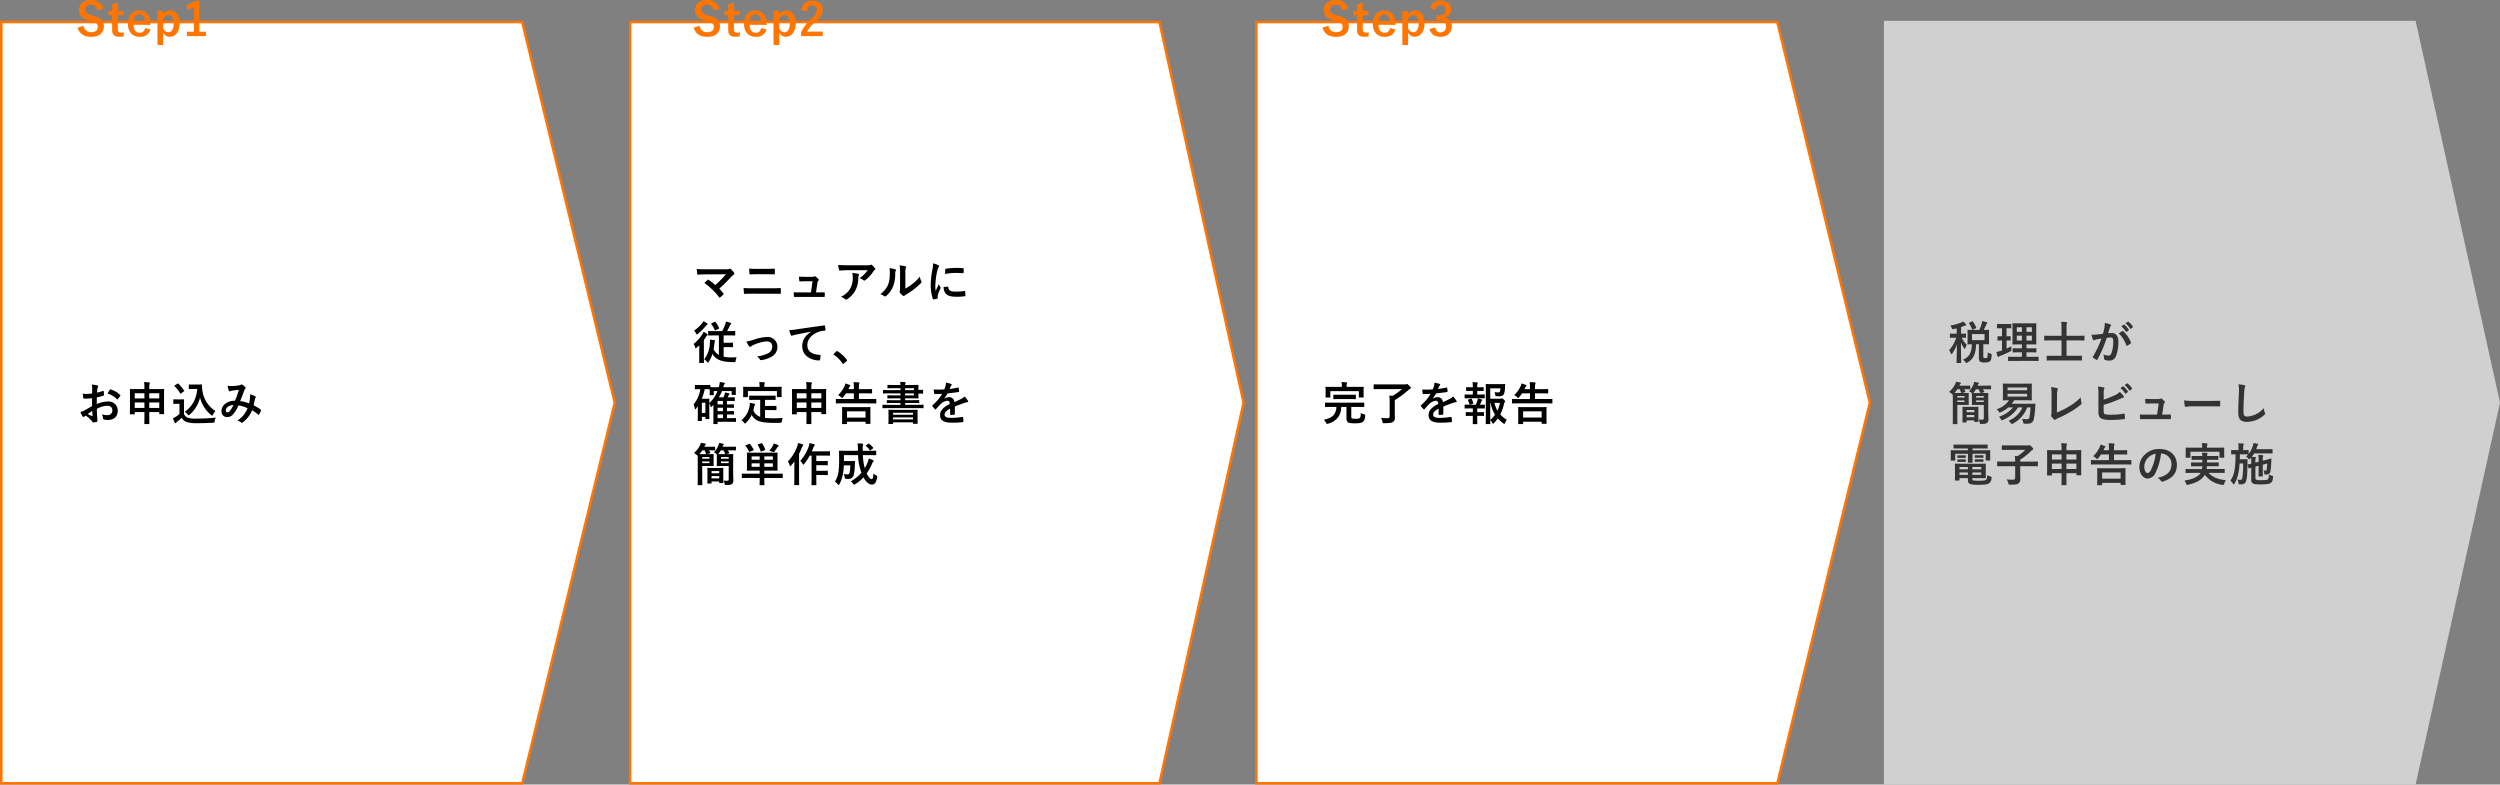
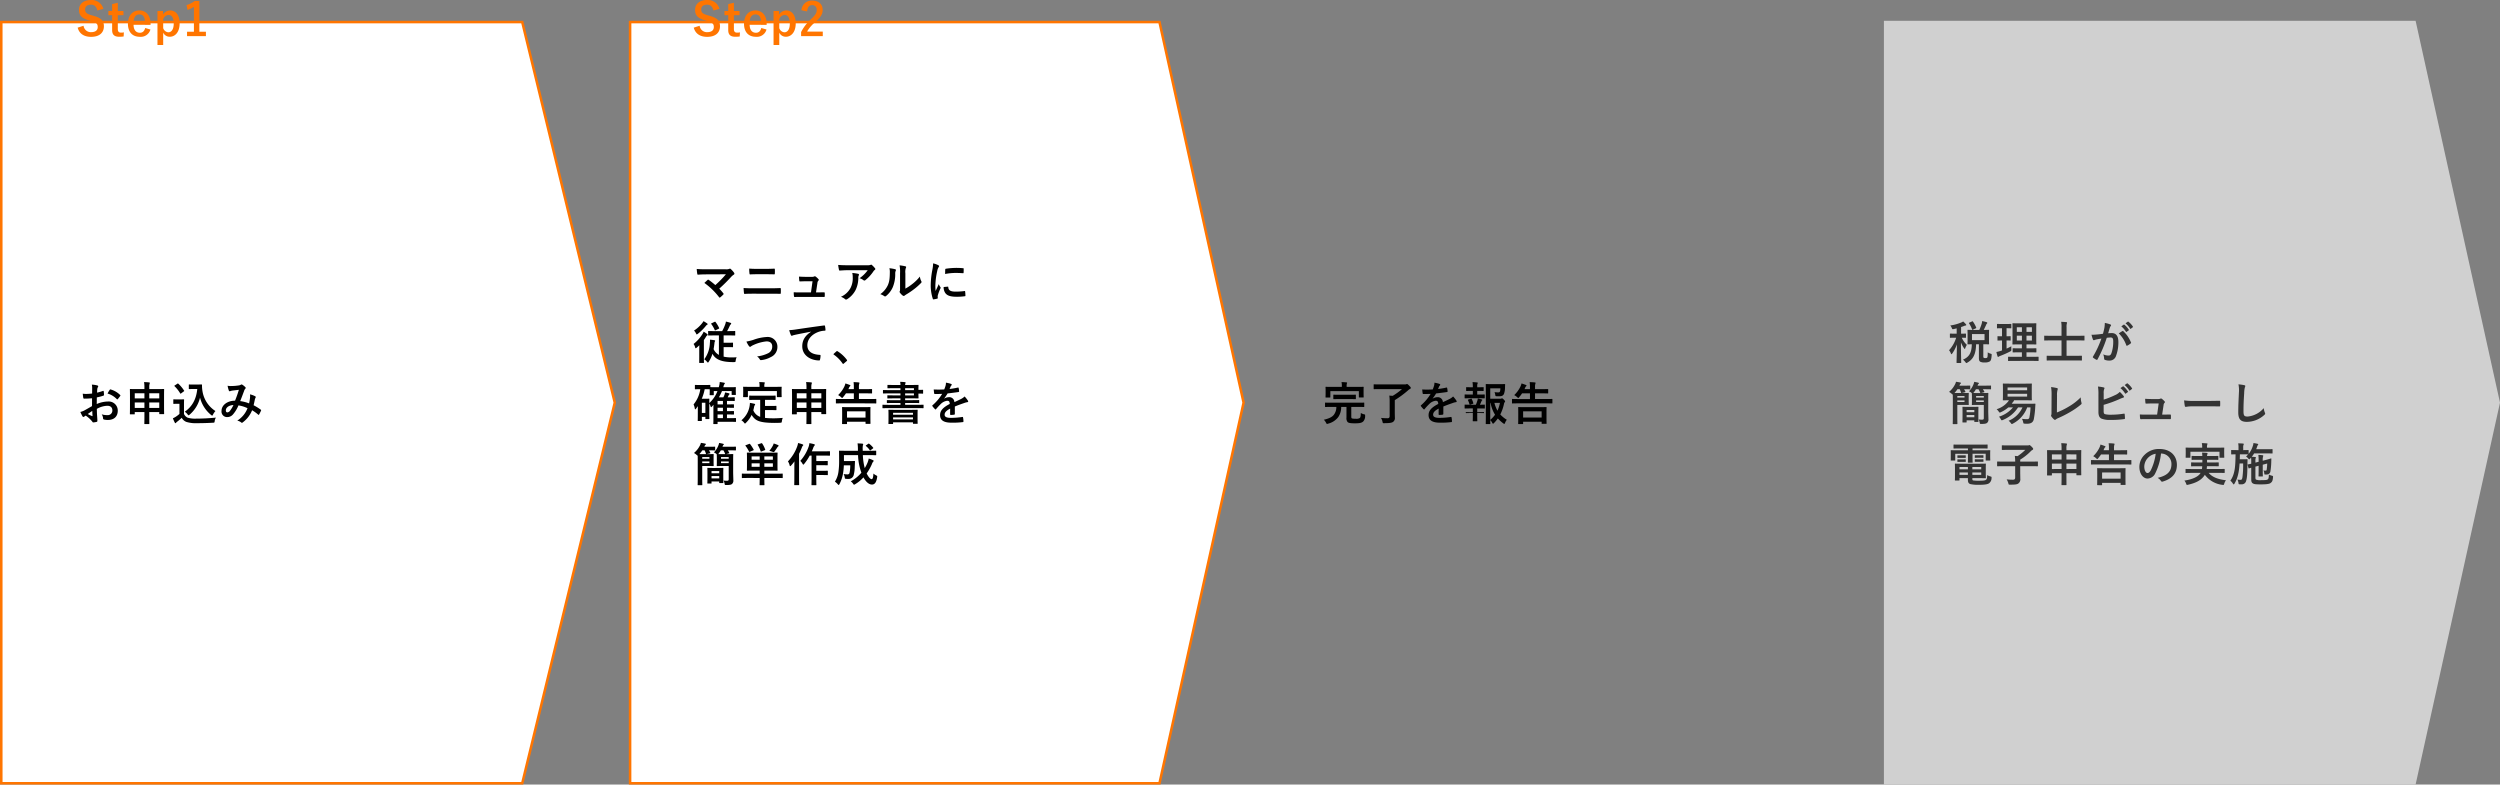
<svg xmlns="http://www.w3.org/2000/svg" width="982" height="308.166" viewBox="0 0 982 308.166">
  <rect x="0" y="0" width="982" height="308.166" fill="#808080" stroke="none" />
  <g id="img-steps" transform="translate(-468 -1759.834)">
    <g id="Rectangle" transform="translate(578 2068) rotate(-90)" fill="#fff" stroke-miterlimit="10">
      <path d="M 150 131.485 L 0.5 95.14 L 0.5 -109.5 L 299.5 -109.5 L 299.5 95.14 L 150 131.485 Z" stroke="none" />
      <path d="M 1 -109 L 1 94.747 L 150 130.971 L 299 94.747 L 299 -109 L 1 -109 M 0 -110 L 300 -110 L 300 95.533 L 150 132 L 0 95.533 L 0 -110 Z" stroke="none" fill="#ff7500" />
    </g>
    <g id="Rectangle-2" data-name="Rectangle" transform="translate(845 2068) rotate(-90)" fill="#fff" stroke-miterlimit="10">
      <path d="M 150 111.488 L 0.5 78.444 L 0.5 -129.5 L 299.5 -129.5 L 299.5 78.444 L 150 111.488 Z" stroke="none" />
      <path d="M 1 -129 L 1 78.043 L 150 110.976 L 299 78.043 L 299 -129 L 1 -129 M 0 -130 L 300 -130 L 300 78.846 L 150 112 L 0 78.846 L 0 -130 Z" stroke="none" fill="#ff7500" />
    </g>
    <g id="Rectangle-3" data-name="Rectangle" transform="translate(1071 2068) rotate(-90)" fill="#fff" stroke-miterlimit="10">
-       <path d="M 150 131.485 L 0.5 95.14 L 0.5 -109.5 L 299.5 -109.5 L 299.5 95.14 L 150 131.485 Z" stroke="none" />
-       <path d="M 1 -109 L 1 94.747 L 150 130.971 L 299 94.747 L 299 -109 L 1 -109 M 0 -110 L 300 -110 L 300 95.533 L 150 132 L 0 95.533 L 0 -110 Z" stroke="none" fill="#ff7500" />
-     </g>
+       </g>
    <path id="Rectangle-4" data-name="Rectangle" d="M0-130H300V78.846L150,112,0,78.846Z" transform="translate(1338 2068) rotate(-90)" fill="#d0d0d0" />
    <path id="計算結果及び_基礎資料提出" data-name="計算結果及び 基礎資料提出" d="M-30.856-5.652c-1.314.756-2.16,1.242-2.934,1.674a6.646,6.646,0,0,1-1.656.63c.27.594.63,1.35.828,1.674a.5.5,0,0,0,.4.288.452.452,0,0,0,.306-.126,3.263,3.263,0,0,1,.576-.4A11.067,11.067,0,0,1-30.784.4c.162.234.234.378.432.36A7.316,7.316,0,0,0-29.02.54c.306-.072.27-.342.27-.594,0-.414-.09-1.548-.144-2.34-.036-.792-.054-1.4-.072-2.16a8.9,8.9,0,0,1,4.122-1.224c1.26,0,1.98.648,1.98,1.818a1.786,1.786,0,0,1-1.944,1.854,6.714,6.714,0,0,1-2.25-.324,3.145,3.145,0,0,1,.54,1.53.483.483,0,0,0,.4.54A6.976,6.976,0,0,0-24.646-.2c2.43,0,3.906-1.35,3.906-3.654a3.563,3.563,0,0,0-3.834-3.6A11.36,11.36,0,0,0-29-6.462c.018-.864.018-1.746.036-2.61a18.346,18.346,0,0,0,2.574-.684c.18-.054.234-.108.234-.288a9.047,9.047,0,0,0-.108-1.4c-.018-.18-.144-.216-.306-.162a17.651,17.651,0,0,1-2.3.666c.018-.576.036-1.026.09-1.494a2.2,2.2,0,0,1,.252-.7.638.638,0,0,0,.108-.288c0-.162-.144-.288-.36-.342a10.2,10.2,0,0,0-2.142-.324,6.655,6.655,0,0,1,.126,1.458c0,.774-.018,1.458-.018,2.052-.756.072-1.53.144-2.286.144a9.2,9.2,0,0,1-1.4-.09c.072.63.144,1.224.2,1.566.036.27.126.378.432.378,1.206,0,2.124-.072,3.024-.144Zm.09,1.89c.036.594.072,1.422.108,1.89.018.162-.036.18-.18.144a18.46,18.46,0,0,1-1.692-.81C-31.882-3.006-31.27-3.42-30.766-3.762Zm6.012-6.822A8.309,8.309,0,0,1-21.1-8.37c.054.09.306.072.36,0,.27-.36.738-.918.972-1.278a.467.467,0,0,0,.072-.18c0-.054-.036-.108-.108-.18a8.556,8.556,0,0,0-3.816-2.2c-.126-.036-.18.018-.306.216A11.043,11.043,0,0,0-24.754-10.584Zm14.481-1.746h-3.042c-1.728,0-2.34-.036-2.466-.036-.18,0-.2.018-.2.2,0,.126.036.774.036,3.114v2.34c0,3.366-.036,4-.036,4.1,0,.18.018.2.2.2h1.512c.18,0,.2-.018.2-.2v-.684h3.8v1.188c0,2.124-.036,3.2-.036,3.312,0,.18.018.2.18.2h1.6c.162,0,.18-.018.18-.2,0-.09-.018-1.188-.018-3.33v-1.17h3.924v.612c0,.18.018.2.2.2h1.512c.18,0,.2-.018.2-.2,0-.108-.036-.738-.036-4.086V-9.4c0-2,.036-2.664.036-2.772,0-.18-.018-.2-.2-.2-.108,0-.72.036-2.466.036H-8.365v-.594A4.714,4.714,0,0,1-8.239-14.4a.9.9,0,0,0,.09-.378c0-.09-.126-.162-.288-.18-.612-.072-1.3-.108-1.98-.126a12.268,12.268,0,0,1,.144,2.2Zm1.908,7.4V-7.074h3.924v2.142Zm-5.706,0V-7.074h3.8v2.142Zm9.63-5.76v2.016H-8.365v-2.016Zm-9.63,0h3.8v2.016h-3.8Zm23-3.42c-1.116,0-1.44-.036-1.548-.036-.2,0-.216.018-.216.2v1.4c0,.2.018.216.216.216.108,0,.432-.036,1.548-.036H10.49c-.414,4.1-2.034,6.912-4.914,8.928A4.313,4.313,0,0,1,6.692-2.376c.2.234.288.342.378.342s.2-.09.4-.252a12.576,12.576,0,0,0,4.1-6.7,12.794,12.794,0,0,0,4.374,6.84c.18.162.306.234.4.234.108,0,.18-.126.324-.4a6.6,6.6,0,0,1,.954-1.4,11.356,11.356,0,0,1-5.058-7.6,13.311,13.311,0,0,1-.216-2.646.175.175,0,0,0-.18-.2c-.234,0-.81.036-1.638.036ZM5.27-6.408c0-1.1.036-1.6.036-1.71,0-.18-.018-.2-.2-.2-.108,0-.4.036-1.35.036H2.606c-.972,0-1.224-.036-1.314-.036-.2,0-.216.018-.216.2v1.386c0,.2.018.216.216.216.09,0,.342-.036,1.314-.036h.882v3.978A11.565,11.565,0,0,1,1.976-1.422,8.157,8.157,0,0,1,.914-.864,15.726,15.726,0,0,0,1.652.828c.072.144.18.234.252.234.108,0,.18-.054.27-.18a1.669,1.669,0,0,1,.36-.36A20.336,20.336,0,0,0,4.388-1.062,3.481,3.481,0,0,0,6.152.54a12.285,12.285,0,0,0,4.212.522c1.872,0,4.014-.054,6.3-.18.576-.036.576-.036.666-.612a3.333,3.333,0,0,1,.486-1.4c-2.682.27-5.418.4-7.74.4a10.285,10.285,0,0,1-3.33-.36A2.731,2.731,0,0,1,5.27-2.592ZM5.2-11.43c.2-.144.2-.18.09-.342a13.676,13.676,0,0,0-2.25-2.682c-.144-.126-.18-.108-.378.018l-1.008.666c-.2.126-.234.18-.09.306a13.63,13.63,0,0,1,2.214,2.808c.054.09.09.126.144.126s.108-.036.234-.126ZM30.839-6.714a14.926,14.926,0,0,0-3.492-.9c.54-1.3,1.044-2.7,1.512-3.924a2.447,2.447,0,0,1,.486-.936.463.463,0,0,0,.18-.306.432.432,0,0,0-.162-.306,6.016,6.016,0,0,0-1.224-.99.413.413,0,0,0-.252-.072.4.4,0,0,0-.234.072,2.076,2.076,0,0,1-.882.306,20.088,20.088,0,0,1-2.79.234,6.707,6.707,0,0,1-1.584-.108,10.91,10.91,0,0,0,.522,1.962.292.292,0,0,0,.288.2.947.947,0,0,0,.324-.072,3.779,3.779,0,0,1,.81-.2c.594-.072,1.494-.18,2.484-.288-.45,1.512-.9,2.772-1.494,4.266-3.006,0-5.31,1.746-5.31,3.978a2.176,2.176,0,0,0,2.142,2.466,2.955,2.955,0,0,0,2.3-.99,12.492,12.492,0,0,0,2.2-3.6,12.171,12.171,0,0,1,3.564,1.1A9.935,9.935,0,0,1,26.195.054a3.709,3.709,0,0,1,1.566.738.492.492,0,0,0,.27.126c.108,0,.2-.072.36-.2a11.049,11.049,0,0,0,3.636-4.734,14.628,14.628,0,0,1,2.358,1.692A.343.343,0,0,0,34.6-2.2c.054,0,.108-.036.162-.126a15.511,15.511,0,0,0,.774-1.548c.054-.18.072-.27-.108-.378a20.829,20.829,0,0,0-2.808-1.728c.18-.774.36-1.566.5-2.322a3.028,3.028,0,0,1,.288-.7.339.339,0,0,0-.126-.486A7.762,7.762,0,0,0,31.2-10.26a5.633,5.633,0,0,1,.018,1.224A17.806,17.806,0,0,1,30.839-6.714ZM24.7-6.066a12.3,12.3,0,0,1-1.314,2.2,1.454,1.454,0,0,1-1.044.684c-.432,0-.63-.252-.63-.828C21.713-5.04,22.865-5.994,24.7-6.066Z" transform="translate(535 1925)" />
    <path id="計算結果及び_基礎資料提出-2" data-name="計算結果及び 基礎資料提出" d="M5.6,4.606c-1.242,0-2.7,0-3.924-.126A16.582,16.582,0,0,0,1.89,6.406c.036.216.09.324.324.324.972-.09,2.3-.126,3.348-.126l7.578-.036a40.346,40.346,0,0,1-4.158,4.248A28.122,28.122,0,0,0,6.426,8.8a.541.541,0,0,0-.252-.126.379.379,0,0,0-.2.09c-.324.288-.936.864-1.3,1.206a26.982,26.982,0,0,1,5.778,5.6q.108.162.216.162a.48.48,0,0,0,.234-.09,13.232,13.232,0,0,0,1.17-1.062.433.433,0,0,0,.162-.288.407.407,0,0,0-.126-.27,19.181,19.181,0,0,0-1.584-1.8A64.353,64.353,0,0,0,15.372,7.4a5.354,5.354,0,0,1,.864-.684.447.447,0,0,0,.234-.378.764.764,0,0,0-.144-.4,8.3,8.3,0,0,0-1.3-1.44.444.444,0,0,0-.306-.144.536.536,0,0,0-.252.09,3.31,3.31,0,0,1-1.494.162ZM28.971,6.55c1.152,0,2.3.018,3.15.054.18,0,.216-.09.234-.342a11.9,11.9,0,0,0,0-1.6c0-.216-.054-.306-.2-.306-.774.036-1.854.09-3.24.09H25.353c-1.08,0-1.926-.018-3.06-.108A12.132,12.132,0,0,0,22.4,6.244c.018.27.072.378.252.378.828-.036,1.62-.072,2.754-.072Zm1.512,7.65c1.224,0,3.078.018,3.942.054.234,0,.27-.108.27-.378a11.366,11.366,0,0,0,0-1.566c0-.234-.054-.324-.288-.324-.828.036-2.052.09-4.05.09H23.805c-1.134,0-2.43-.018-3.726-.108.054.954.09,1.566.162,1.98.036.234.09.342.27.342.882-.072,2.07-.09,3.24-.09Zm18.045-.522.558-3.69a1.428,1.428,0,0,1,.36-.9.4.4,0,0,0,0-.648,6.207,6.207,0,0,0-1.1-.99.57.57,0,0,0-.27-.108.335.335,0,0,0-.2.072,2.188,2.188,0,0,1-1.062.162H44.334c-.756,0-1.3-.036-2.5-.09.036.594.072,1.17.126,1.548.036.306.108.36.324.342.468-.018,1.278-.054,1.98-.054h2.9L46.548,13.7H42.372c-.9,0-1.566,0-2.592-.072a9.208,9.208,0,0,0,.09,1.512c.036.27.108.36.306.36.882-.036,1.584-.036,2.322-.036h6.624c.828,0,1.692.018,2.5.018.27,0,.324-.018.342-.36s.018-.792,0-1.134c-.018-.288-.09-.342-.4-.324-.684,0-1.476.018-2.2.018ZM68.841,4.966a12.8,12.8,0,0,1-3.222,3.15,4.151,4.151,0,0,1,1.494.738.7.7,0,0,0,.432.18.518.518,0,0,0,.378-.162A15.3,15.3,0,0,0,71.091,5.4a2.236,2.236,0,0,1,.486-.522.47.47,0,0,0,.252-.378.522.522,0,0,0-.144-.324,9.226,9.226,0,0,0-1.08-1.134.612.612,0,0,0-.414-.252,1.316,1.316,0,0,0-.342.126,3.792,3.792,0,0,1-1.242.108H60.885c-1.44,0-2.43-.036-3.654-.126a16.84,16.84,0,0,0,.324,1.944c.036.162.108.288.324.27,1.062-.072,2.16-.144,3.186-.144ZM58.311,15.424a5.065,5.065,0,0,1,1.638.918.509.509,0,0,0,.36.162.906.906,0,0,0,.5-.18,9.369,9.369,0,0,0,3.276-3.582,11,11,0,0,0,1.062-4.95,1.646,1.646,0,0,1,.162-.738.733.733,0,0,0,.09-.324c0-.162-.072-.288-.306-.342a19.982,19.982,0,0,0-2.322-.342,6.507,6.507,0,0,1,.18,1.692,8.323,8.323,0,0,1-.882,4.248A7.971,7.971,0,0,1,58.311,15.424ZM83.628,6.19a4.98,4.98,0,0,1,.162-2,1.152,1.152,0,0,0,.144-.45c0-.144-.09-.252-.324-.306a17.177,17.177,0,0,0-2.25-.378,14.373,14.373,0,0,1,.18,3.132v5.634c0,.918.018,1.134-.108,1.368a.553.553,0,0,0-.072.27.718.718,0,0,0,.162.378,5.2,5.2,0,0,0,1.08,1.1.768.768,0,0,0,.378.144.572.572,0,0,0,.36-.144,5.978,5.978,0,0,1,.522-.378,29.892,29.892,0,0,0,3.2-2.16,22.752,22.752,0,0,0,2.664-2.358c.2-.2.27-.324.27-.45a.9.9,0,0,0-.108-.306,5.189,5.189,0,0,1-.558-1.818,17.273,17.273,0,0,1-3.15,3.06A18.3,18.3,0,0,1,83.628,12.2Zm-6.282-2a4.842,4.842,0,0,1,.18,1.512c-.018,2.88-.252,3.87-.756,5.094a8.936,8.936,0,0,1-2.988,3.582,6.379,6.379,0,0,1,1.53.756.612.612,0,0,0,.342.144.816.816,0,0,0,.468-.234,9.273,9.273,0,0,0,2.556-3.384A13.472,13.472,0,0,0,79.65,6.37a2.6,2.6,0,0,1,.216-1.224c.108-.252.072-.468-.234-.558A14.552,14.552,0,0,0,77.346,4.192ZM94.527,2.284A14.522,14.522,0,0,1,94.2,4.966a34.362,34.362,0,0,0-.612,5.9,16.874,16.874,0,0,0,.828,5.364c.036.126.108.216.234.2a8.934,8.934,0,0,0,1.476-.288c.162-.036.234-.108.234-.234,0-.144-.036-.288-.036-.5a2.044,2.044,0,0,1,.054-.558,17.6,17.6,0,0,1,1.026-2.718.5.5,0,0,0,.09-.288.717.717,0,0,0-.126-.27,4.673,4.673,0,0,1-.63-1.134c-.522,1.26-.846,1.854-1.224,2.682a17.358,17.358,0,0,1-.108-2.106A29.167,29.167,0,0,1,96.165,5.2,4.252,4.252,0,0,1,96.6,3.922c.234-.36.27-.414.27-.54,0-.162-.108-.27-.414-.432A7.966,7.966,0,0,0,94.527,2.284Zm4.14,9.288a3.966,3.966,0,0,0,.63,2.34c.774,1.062,2.016,1.494,4.68,1.494a24.167,24.167,0,0,0,2.934-.2c.306-.036.306-.054.306-.27a13.336,13.336,0,0,0-.108-1.548c-.036-.234-.072-.252-.252-.234a25.8,25.8,0,0,1-3.438.234c-1.962,0-2.826-.45-2.934-1.692,0-.2-.036-.288-.18-.27Zm.576-5.112a22.006,22.006,0,0,1,4.086-.414c.918,0,1.854.036,2.934.108.162.018.216-.054.234-.216.036-.5.036-.99.036-1.53,0-.18-.036-.216-.414-.234-.756-.072-1.584-.108-2.664-.108a28.739,28.739,0,0,0-3.906.324c-.18.036-.234.09-.252.306C99.261,5,99.261,5.452,99.243,6.46ZM10.386,30.586v7.65A4.83,4.83,0,0,1,8.3,35.968c.144-.738.252-1.53.342-2.34A1.712,1.712,0,0,1,8.784,33a.653.653,0,0,0,.126-.306c0-.108-.108-.18-.378-.234a16.146,16.146,0,0,0-1.656-.2,6.312,6.312,0,0,1-.036,1.3,11.266,11.266,0,0,1-2.214,6.408,4.637,4.637,0,0,1,1.1.99c.162.2.252.288.342.288s.18-.09.306-.288a11.407,11.407,0,0,0,1.476-3.168c1.008,2.016,3.186,3.132,7.128,3.258.45.018.918.036,1.35.018.558-.018.576-.018.648-.594a4.445,4.445,0,0,1,.378-1.314c-.684.054-1.278.072-1.98.072a13.577,13.577,0,0,1-3.132-.306V35.176h1.818c1.188,0,1.548.036,1.656.036.2,0,.216-.018.216-.2V33.646c0-.2-.018-.216-.216-.216-.108,0-.468.036-1.656.036H12.24v-2.88h1.908c1.728,0,2.322.036,2.448.036.18,0,.2-.018.2-.18V29.056c0-.18-.018-.2-.2-.2-.126,0-.72.036-2.448.036h-.54c.486-.864.792-1.53,1.062-2.106a1.886,1.886,0,0,1,.4-.576.489.489,0,0,0,.144-.306c0-.108-.09-.2-.234-.252a16.992,16.992,0,0,0-1.836-.5,5.5,5.5,0,0,1-.288,1.116,18.392,18.392,0,0,1-1.188,2.628h-2.9c-1.71,0-2.322-.036-2.43-.036-.162,0-.18.018-.18.2v1.386c0,.162.018.18.18.18.108,0,.72-.036,2.43-.036ZM2.664,38.992c0,1.44-.018,2.106-.018,2.232,0,.162.018.18.2.18H4.338c.162,0,.18-.018.18-.18,0-.108-.036-.792-.036-2.232V32.4a11.115,11.115,0,0,0,.774-1.188,1.9,1.9,0,0,1,.5-.612c.162-.09.2-.144.2-.27,0-.144-.072-.216-.234-.342a11.263,11.263,0,0,0-1.332-.864,5.273,5.273,0,0,1-.486.954,14.979,14.979,0,0,1-3.474,3.87,3.477,3.477,0,0,1,.612,1.3c.072.27.126.378.216.378s.216-.09.414-.234c.342-.288.7-.612,1.026-.936-.018.63-.036,1.368-.036,1.89Zm1.656-14a4.777,4.777,0,0,1-.558.828,13.036,13.036,0,0,1-3.15,2.862,4.261,4.261,0,0,1,.774,1.1c.126.288.2.414.306.414.09,0,.216-.09.414-.234a19.6,19.6,0,0,0,3.132-3.078,1.588,1.588,0,0,1,.54-.486.242.242,0,0,0,.18-.234c0-.126-.09-.216-.252-.324A10.972,10.972,0,0,0,4.32,24.988Zm3.186.828c-.2.09-.234.144-.108.306a11.862,11.862,0,0,1,1.35,2.34c.09.2.126.18.36.072l1.206-.576c.216-.108.216-.144.144-.324a12.079,12.079,0,0,0-1.4-2.322c-.108-.144-.18-.144-.36-.072ZM21.195,33a9.2,9.2,0,0,0,.972,1.746c.18.216.306.324.468.324a.563.563,0,0,0,.36-.18A5.777,5.777,0,0,1,24,34.33a16.107,16.107,0,0,1,5.094-1.4c1.44,0,2.232.7,2.232,1.98a2.815,2.815,0,0,1-1.62,2.682,13.08,13.08,0,0,1-4.338,1.242,3.78,3.78,0,0,1,1.1,1.188c.126.234.27.306.594.252a9.765,9.765,0,0,0,3.726-1.188,4.3,4.3,0,0,0,2.574-4.032,3.8,3.8,0,0,0-4.1-3.852A17.692,17.692,0,0,0,24,32.3,19.376,19.376,0,0,1,21.195,33Zm25.389-3.852c-2.178,1.422-3.456,3.15-3.456,5.706,0,3.744,3.474,5.562,6.642,5.562.216,0,.288-.108.342-.378a6.4,6.4,0,0,0,.2-1.548c0-.2-.108-.27-.4-.27-3.132-.2-4.788-1.458-4.788-3.78,0-2.16,1.53-4.266,4.59-5.31a8.031,8.031,0,0,1,2.2-.4c.234,0,.342-.054.342-.27a10.283,10.283,0,0,0-.2-1.584c-.018-.126-.108-.234-.378-.2-4.644.612-8.6,1.206-10.818,1.53A24.831,24.831,0,0,1,38,28.516a12.543,12.543,0,0,0,.666,1.944.421.421,0,0,0,.342.27,1.051,1.051,0,0,0,.4-.144c.27-.09.45-.126,1.134-.288,1.926-.4,3.852-.774,6.048-1.188Zm8.937,8.622c-.09.108-.126.162-.126.216s.054.108.162.18a13.439,13.439,0,0,1,3.4,3.438c.09.144.162.18.252.18.054,0,.126-.054.252-.162l1.1-.936c.144-.126.18-.2.18-.288,0-.072-.018-.126-.126-.27a13.4,13.4,0,0,0-3.582-3.294.363.363,0,0,0-.234-.108.384.384,0,0,0-.27.144ZM12.1,50.932l.054-.144a3.668,3.668,0,0,1,.36-1.026c.126-.144.2-.216.2-.342,0-.144-.09-.216-.342-.27-.432-.072-1.026-.18-1.656-.27a8.2,8.2,0,0,1-.378,2.052H9.4c-1.548,0-2.178-.018-2.376-.036V50.23c0-.18-.018-.2-.216-.2-.108,0-.5.036-1.8.036H2.952c-1.278,0-1.674-.036-1.8-.036-.18,0-.2.018-.2.2v1.314c0,.18.018.2.2.2.126,0,.522-.036,1.8-.036h.126A12.113,12.113,0,0,1,.432,57.7a5.81,5.81,0,0,1,.486,1.6c.036.216.108.324.18.324.09,0,.18-.09.306-.252l.7-1.008v2.448c0,2.556-.036,3.1-.036,3.2,0,.18.018.2.2.2H3.492c.18,0,.2-.018.2-.2v-1.44H5.076v.684c0,.162.018.18.2.18H6.426c.2,0,.216-.018.216-.18,0-.126-.036-.468-.036-3.024V57.322a6.256,6.256,0,0,1,.54,1.188c.036.18.108.252.18.252a.278.278,0,0,0,.216-.126l.72-.792c-.018.45-.036.918-.036,1.386v4.23c0,1.26-.036,1.656-.036,1.746,0,.18.018.2.2.2H9.666c.18,0,.2-.018.2-.2v-.684h4.968c1.494,0,1.962.036,2.07.036.18,0,.2-.018.2-.2V63.244c0-.18-.018-.2-.2-.2-.108,0-.576.036-2.07.036H13.554v-1.44c1.8,0,2.412.036,2.538.036.2,0,.216-.018.216-.18V60.49c0-.18-.018-.2-.216-.2-.108,0-.72.036-2.5.036h-.036V59c1.8,0,2.412.036,2.538.036.18,0,.2-.018.2-.216v-.972c0-.18-.018-.2-.2-.2-.108,0-.72.036-2.5.036h-.036V56.314h.918c1.386,0,1.836.036,1.944.036.18,0,.2-.018.2-.2v-1.08c0-.18-.018-.2-.2-.2-.108,0-.558.036-1.944.036h-.648l.234-.486a1.567,1.567,0,0,1,.324-.54c.108-.108.18-.18.18-.306s-.09-.2-.306-.27c-.4-.108-.918-.234-1.458-.324a6.1,6.1,0,0,1-.288,1.1c-.126.27-.234.558-.378.828H10.368a16.506,16.506,0,0,0,1.224-2.466h3.8v1.332c0,.18.018.2.2.2h1.26c.18,0,.2-.018.2-.2,0-.108-.036-.306-.036-1.512v-.5c0-.324.036-.558.036-.666,0-.18-.018-.2-.2-.2-.108,0-.7.036-2.43.036ZM5,51.706c1.242,0,1.656.036,1.782.036v.576c0,1.242-.036,1.422-.036,1.548,0,.18.018.2.2.2H8.172c.18,0,.2-.018.2-.2V52.444H9.828A12.432,12.432,0,0,1,6.606,57.16c0-1.08.036-1.422.036-1.53,0-.18-.018-.2-.216-.2-.108,0-.45.036-1.26.036H3.654a17.942,17.942,0,0,0,1.152-3.762Zm.072,5.328v4H3.69v-4Zm4.788,6.048v-1.44H11.97v1.44Zm0-5.4V56.314H11.97v1.368Zm0,2.646V59H11.97v1.332ZM26.6,55.9v6.678A4.49,4.49,0,0,1,23.9,60c.126-.45.234-.918.324-1.422a1.508,1.508,0,0,1,.234-.558.557.557,0,0,0,.162-.342c0-.126-.09-.2-.342-.252-.522-.126-1.116-.252-1.71-.342a9.249,9.249,0,0,1-3.348,6.84,3.913,3.913,0,0,1,1.044.936c.18.234.27.342.36.342.108,0,.216-.108.4-.306a10.255,10.255,0,0,0,2.2-3.078c1.422,2.142,2.682,3.114,9.126,3.132.72,0,1.44-.018,2.124-.054.558-.054.576-.054.648-.612a4.937,4.937,0,0,1,.342-1.3c-1.188.09-2.466.162-3.492.162a30.363,30.363,0,0,1-3.474-.162V59.914h2.2c1.476,0,1.962.036,2.07.036.2,0,.216-.018.216-.18V58.456c0-.18-.018-.2-.216-.2-.108,0-.594.036-2.07.036h-2.2V55.9h1.53c1.728,0,2.322.036,2.43.036.18,0,.2-.018.2-.2V54.424c0-.18-.018-.2-.2-.2-.108,0-.7.036-2.43.036H24.939c-1.746,0-2.322-.036-2.43-.036-.2,0-.216.018-.216.2v1.314c0,.18.018.2.216.2.108,0,.684-.036,2.43-.036Zm1.638-5.112v-.18a3.222,3.222,0,0,1,.072-1.08.841.841,0,0,0,.108-.342c0-.108-.108-.162-.27-.18-.612-.054-1.26-.09-1.926-.09a7.247,7.247,0,0,1,.126,1.71v.162H22.491c-1.692,0-2.268-.036-2.394-.036-.18,0-.2.018-.2.18,0,.126.036.432.036,1.1v.612c0,1.6-.036,1.854-.036,1.98,0,.18.018.2.2.2h1.458c.2,0,.216-.018.216-.2V52.444H33.165v2.178c0,.18.018.2.2.2h1.476c.18,0,.2-.018.2-.2,0-.108-.036-.378-.036-1.98v-.774c0-.5.036-.81.036-.936,0-.162-.018-.18-.2-.18-.108,0-.7.036-2.376.036Zm16.551.882H41.742c-1.728,0-2.34-.036-2.466-.036-.18,0-.2.018-.2.2,0,.126.036.774.036,3.114v2.34c0,3.366-.036,4-.036,4.1,0,.18.018.2.2.2h1.512c.18,0,.2-.018.2-.2v-.684h3.8v1.188c0,2.124-.036,3.2-.036,3.312,0,.18.018.2.18.2h1.6c.162,0,.18-.018.18-.2,0-.09-.018-1.188-.018-3.33v-1.17h3.924v.612c0,.18.018.2.2.2h1.512c.18,0,.2-.018.2-.2,0-.108-.036-.738-.036-4.086V54.6c0-2,.036-2.664.036-2.772,0-.18-.018-.2-.2-.2-.108,0-.72.036-2.466.036H46.692v-.594a4.714,4.714,0,0,1,.126-1.476.9.9,0,0,0,.09-.378c0-.09-.126-.162-.288-.18-.612-.072-1.3-.108-1.98-.126a12.268,12.268,0,0,1,.144,2.2Zm1.908,7.4V56.926h3.924v2.142Zm-5.706,0V56.926h3.8v2.142Zm9.63-5.76v2.016H46.692V53.308Zm-9.63,0h3.8v2.016h-3.8Zm19.5,12.1c.2,0,.216-.018.216-.2v-.72h7.272v.648c0,.162.018.18.2.18h1.548c.18,0,.2-.018.2-.18,0-.108-.036-.558-.036-2.97V60.616c0-1.1.036-1.584.036-1.692,0-.18-.018-.2-.2-.2-.126,0-.738.036-2.484.036H61.425c-1.728,0-2.358-.036-2.466-.036-.18,0-.2.018-.2.2,0,.126.036.594.036,1.962v1.35c0,2.412-.036,2.862-.036,2.97,0,.18.018.2.2.2Zm.216-5h7.272v2.448H60.705Zm9.018-3.132c1.6,0,2.16.036,2.268.036.2,0,.216-.018.216-.2V55.738c0-.18-.018-.2-.216-.2-.108,0-.666.036-2.268.036H65.385V53.344h2.538c1.728,0,2.34.036,2.448.036.162,0,.18-.018.18-.2V51.85c0-.18-.018-.2-.18-.2-.108,0-.72.036-2.448.036H65.385v-.72a4.8,4.8,0,0,1,.108-1.35,1.016,1.016,0,0,0,.108-.36c0-.108-.108-.18-.288-.2-.594-.072-1.35-.108-2.034-.126a15.466,15.466,0,0,1,.108,2.322v.432H61.245c.108-.2.2-.414.288-.612a1.131,1.131,0,0,1,.306-.486c.108-.09.2-.18.2-.288,0-.126-.126-.216-.378-.306-.432-.162-1.026-.378-1.584-.54a6.812,6.812,0,0,1-.45,1.278,11.755,11.755,0,0,1-2.412,3.294,5.626,5.626,0,0,1,1.17.828c.2.2.306.306.414.306.09,0,.2-.126.378-.342a13.21,13.21,0,0,0,1.116-1.476h3.1v2.232H58.8c-1.6,0-2.16-.036-2.268-.036-.18,0-.2.018-.2.2v1.368c0,.18.018.2.2.2.108,0,.666-.036,2.268-.036ZM88.344,59.14c1.584,0,2.124.036,2.232.036.18,0,.2-.018.2-.2v-.99c0-.162-.018-.18-.2-.18-.108,0-.648.036-2.232.036H83.538v-.72h2.88c1.746,0,2.358.036,2.466.036.162,0,.18-.018.18-.2v-.774c0-.18-.018-.2-.18-.2-.108,0-.72.036-2.466.036h-2.88v-.72h2.088c1.908,0,2.862.036,2.97.036.18,0,.2-.018.2-.2,0-.108-.036-.648-.036-1.6v-.108c.954,0,1.512.036,1.62.036.2,0,.216-.018.216-.2v-1.1c0-.2-.018-.216-.216-.216-.108,0-.666.036-1.62.036v-.18c0-.99.036-1.458.036-1.566,0-.2-.018-.216-.2-.216-.108,0-1.062.036-2.97.036H83.538a1.583,1.583,0,0,1,.09-.594.887.887,0,0,0,.09-.324c0-.108-.108-.18-.252-.2-.63-.072-1.224-.108-1.89-.126a6.436,6.436,0,0,1,.126,1.242H79.29c-1.764,0-2.376-.036-2.5-.036-.18,0-.2.018-.2.216v.918c0,.18.018.2.2.2.126,0,.738-.036,2.5-.036H81.7v.756H77.454c-1.71,0-2.322-.036-2.43-.036-.18,0-.2.018-.2.2V53.2c0,.18.018.2.2.2.108,0,.72-.036,2.43-.036H81.7v.774H79.2c-1.728,0-2.322-.036-2.43-.036-.2,0-.216.018-.216.2v.846c0,.18.018.2.216.2.108,0,.7-.036,2.43-.036h2.5v.72H79.02c-1.764,0-2.358-.036-2.484-.036-.162,0-.18.018-.18.2v.774c0,.18.018.2.18.2.126,0,.72-.036,2.484-.036H81.7v.72H77.04c-1.584,0-2.124-.036-2.232-.036-.162,0-.18.018-.18.18v.99c0,.18.018.2.18.2.108,0,.648-.036,2.232-.036Zm-1.35-5H83.538v-.774h3.456Zm0-2.808v.756H83.538v-.756ZM78.606,65.386c.18,0,.2-.018.2-.2V64.72h7.812v.414c0,.162.018.18.2.18h1.44c.18,0,.2-.018.2-.18,0-.108-.036-.486-.036-2.5V61.3c0-.774.036-1.188.036-1.3,0-.2-.018-.216-.2-.216-.126,0-.756.036-2.5.036H79.668c-1.746,0-2.376-.036-2.5-.036-.18,0-.2.018-.2.216,0,.108.036.522.036,1.512v1.152c0,2.052-.036,2.412-.036,2.52,0,.18.018.2.2.2Zm.2-1.818v-.774h7.812v.774Zm0-2.574h7.812v.756H78.8Zm24.255-2.484c1.53-.63,2.7-1.026,3.87-1.44a5.756,5.756,0,0,1,1.1-.27c.18-.036.27-.108.27-.252a.712.712,0,0,0-.144-.4,11.088,11.088,0,0,0-1.26-1.584,5.413,5.413,0,0,1-1.368.972c-.918.468-1.944.936-2.646,1.26a1.988,1.988,0,0,0-2.2-1.944,3.582,3.582,0,0,0-1.8.558l-.018-.036a18.575,18.575,0,0,0,1.35-2c1.314-.144,2.862-.342,4.212-.54.252-.036.324-.108.306-.288a6.069,6.069,0,0,0-.18-1.3c-.036-.162-.09-.216-.288-.18a28.957,28.957,0,0,1-3.276.558c.216-.486.306-.72.414-.972a1.4,1.4,0,0,1,.306-.432.348.348,0,0,0,.126-.27.323.323,0,0,0-.216-.306,11.365,11.365,0,0,0-2.052-.5,4.381,4.381,0,0,1-.126,1.1A13.869,13.869,0,0,1,98.9,51.8a39.7,39.7,0,0,1-4.14.018c.054.54.126,1.206.18,1.494.036.2.09.288.252.288,1.062,0,2.034-.018,2.88-.054a18.394,18.394,0,0,1-3.762,4.464c-.09.072-.126.126-.126.2a.293.293,0,0,0,.072.162,8.562,8.562,0,0,0,1.026,1.188.359.359,0,0,0,.2.126c.072,0,.126-.054.216-.162a24.257,24.257,0,0,1,1.8-1.962,4.346,4.346,0,0,1,2.484-1.3c.81-.036,1.026.324,1.08,1.242-2.718,1.4-3.8,2.664-3.8,4.392,0,2.088,1.566,2.97,4.518,2.97a32.015,32.015,0,0,0,4.464-.234c.144,0,.216-.126.2-.342a8.056,8.056,0,0,0-.162-1.476c-.018-.162-.09-.216-.252-.2a30.762,30.762,0,0,1-4.482.36c-1.89,0-2.5-.486-2.5-1.242,0-.864.576-1.566,2.178-2.394-.018.648-.018,1.548-.018,2.2,0,.18.072.288.234.288a9.737,9.737,0,0,0,1.278-.09c.234-.036.342-.126.342-.324ZM9.54,77.4c0,.108.036.45.036,1.332v1.62c0,.918-.036,1.242-.036,1.368,0,.18.018.2.2.2.108,0,.558-.036,1.872-.036h2.628v5.13c0,.522-.144.666-.72.666a9.382,9.382,0,0,1-1.3-.09,4.889,4.889,0,0,1,.4,1.224c.108.54.108.54.666.54,1.4,0,1.944-.144,2.268-.432a1.753,1.753,0,0,0,.5-1.512c0-.81-.072-2.106-.072-3.276V79.324c0-1.242.036-1.818.036-1.926,0-.2-.018-.216-.2-.216-.108,0-.558.036-1.89.036h-.756l1.1-.288c.216-.054.27-.09.18-.252a9.558,9.558,0,0,0-.576-.954h.612c1.71,0,2.3.036,2.394.036.18,0,.2-.018.2-.2v-1.08c0-.18-.018-.2-.2-.2-.09,0-.684.036-2.394.036h-2.7l.054-.144c.108-.288.144-.414.252-.486.144-.09.216-.162.216-.306,0-.126-.09-.18-.288-.234-.45-.108-.972-.234-1.548-.324a5.7,5.7,0,0,1-.288.972,8.332,8.332,0,0,1-1.764,2.754,3.146,3.146,0,0,1,.972.594,1.086,1.086,0,0,0,.144.144Zm2.07-.18c-.738,0-1.206,0-1.494-.018l.072-.09a7.968,7.968,0,0,0,.954-1.386H12.15a9.184,9.184,0,0,1,.666,1.332c.018.072.036.144.072.162Zm2.628,1.152v.648H11.214V78.37Zm-3.024,2.376V80.1h3.024v.648ZM2.07,86.65c0,1.692-.036,2.466-.036,2.574,0,.18.018.2.2.2H3.654c.2,0,.216-.018.216-.2,0-.108-.036-.882-.036-2.574V81.88h2.61c1.116,0,1.566.036,1.674.036.2,0,.216-.018.216-.2,0-.108-.036-.54-.036-1.494V78.856c0-.936.036-1.35.036-1.458,0-.2-.018-.216-.216-.216-.108,0-.558.036-1.674.036h-2.2c-.7,0-1.206,0-1.53-.018A11.236,11.236,0,0,0,3.87,75.724h.9a7.5,7.5,0,0,1,.522,1.3c.054.2.09.216.36.162l1.17-.27c.252-.054.27-.09.18-.27-.18-.324-.324-.612-.522-.918h.072c1.53,0,2.052.036,2.16.036.18,0,.2-.018.2-.2v-1.08c0-.18-.018-.2-.2-.2-.108,0-.63.036-2.16.036H4.662l.108-.252c.108-.27.162-.36.27-.432.126-.09.216-.162.216-.306s-.072-.2-.27-.252c-.54-.108-1.026-.2-1.674-.288a3.787,3.787,0,0,1-.342.954A9.37,9.37,0,0,1,.594,76.768a5.391,5.391,0,0,1,1.026.738c.216.2.324.306.432.306,0,.4.018,1.116.018,2.214Zm4.59-8.28v.648H3.834V78.37Zm0,2.376H3.834V80.1H6.66Zm.63,8.028c.18,0,.2-.018.2-.2v-.63h3.024v.432c0,.18.018.2.2.2h1.224c.18,0,.2-.018.2-.2,0-.108-.036-.54-.036-2.736V84.31c0-.918.036-1.386.036-1.494,0-.18-.018-.2-.2-.2-.108,0-.522.036-1.836.036H7.884c-1.314,0-1.71-.036-1.836-.036-.18,0-.2.018-.2.2,0,.108.036.576.036,1.764v1.188c0,2.268-.036,2.682-.036,2.808,0,.18.018.2.2.2Zm.2-2.034v-.9h3.024v.9Zm0-2.862h3.024v.864H7.488Zm18.909,2.7v.4c0,1.476-.036,2.142-.036,2.25,0,.18.018.2.18.2h1.53c.18,0,.2-.018.2-.2,0-.09-.036-.774-.036-2.25v-.4h4.788c1.6,0,2.142.036,2.25.036.18,0,.18-.018.18-.2v-1.35c0-.18,0-.2-.18-.2-.108,0-.648.036-2.25.036H28.233V83.68h2.5c1.764,0,2.394.036,2.5.036.18,0,.2-.018.2-.2,0-.108-.036-.612-.036-1.782V78.568c0-1.17.036-1.674.036-1.782,0-.162-.018-.18-.2-.18-.108,0-.738.036-2.5.036H24.093c-1.764,0-2.394-.036-2.52-.036-.18,0-.2.018-.2.18,0,.126.036.612.036,1.782v3.168c0,1.17-.036,1.674-.036,1.782,0,.18.018.2.2.2.126,0,.756-.036,2.52-.036h2.3V84.9H21.825c-1.6,0-2.142-.036-2.25-.036-.18,0-.18.018-.18.2v1.35c0,.18,0,.2.18.2.108,0,.648-.036,2.25-.036Zm5.184-4.392H28.233v-1.35h3.348Zm0-4.068v1.3H28.233v-1.3Zm-8.352,4.068v-1.35H26.4v1.35Zm0-2.772v-1.3H26.4v1.3Zm6.966-3.492a10.884,10.884,0,0,1,1.242.378,1.343,1.343,0,0,0,.432.108c.144,0,.234-.072.36-.234.36-.486.738-1.044,1.044-1.53a1.614,1.614,0,0,1,.36-.414c.072-.072.2-.18.2-.306,0-.108-.09-.2-.216-.27-.5-.216-1.134-.45-1.71-.63a4.8,4.8,0,0,1-.468,1.1A11.494,11.494,0,0,1,30.195,75.922ZM20.979,73.69c-.216.09-.252.144-.126.288a12.139,12.139,0,0,1,1.35,2.214c.09.18.144.18.378.09l1.314-.558c.2-.09.216-.126.144-.27a14.5,14.5,0,0,0-1.4-2.178c-.126-.144-.18-.144-.378-.072Zm4.842-.342c-.234.072-.27.126-.162.288a10.61,10.61,0,0,1,1.116,2.412c.072.2.09.216.36.108l1.26-.486c.216-.09.234-.108.162-.288a9.493,9.493,0,0,0-1.17-2.34c-.108-.162-.144-.162-.378-.09Zm20.961,4.446v8.622c0,1.8-.036,2.7-.036,2.808,0,.18.018.2.2.2h1.53c.18,0,.2-.018.2-.2,0-.09-.036-1.008-.036-2.808v-.99h2.3c1.44,0,1.926.036,2.034.036.18,0,.2-.018.2-.216V83.914c0-.162-.018-.18-.2-.18-.108,0-.594.036-2.034.036h-2.3v-2.2h2.3c1.422,0,1.89.036,2,.036.18,0,.2-.018.2-.2V80.1c0-.18-.018-.2-.2-.2-.108,0-.576.036-2,.036h-2.3V77.794H51.57c1.6,0,2.142.036,2.232.036.2,0,.216-.018.216-.216V76.3c0-.2-.018-.216-.216-.216-.09,0-.63.036-2.232.036h-4.7c.216-.45.4-.9.558-1.332a2.3,2.3,0,0,1,.468-.882.413.413,0,0,0,.162-.342c0-.126-.126-.216-.342-.27-.558-.162-1.116-.27-1.782-.4a6.642,6.642,0,0,1-.288,1.368,16.682,16.682,0,0,1-3.294,5.616,4.158,4.158,0,0,1,.864,1.1c.144.252.234.36.342.36.09,0,.18-.09.342-.288a20.879,20.879,0,0,0,2.16-3.258ZM40.014,86.47c0,1.764-.036,2.628-.036,2.736,0,.18.018.2.2.2h1.53c.18,0,.2-.018.2-.2,0-.09-.036-.972-.036-2.736V77.092a25.24,25.24,0,0,0,1.062-2.376c.18-.5.27-.648.4-.756.144-.126.18-.2.18-.324,0-.108-.072-.18-.288-.27-.5-.2-1.1-.342-1.746-.522a6.506,6.506,0,0,1-.324,1.3,16.611,16.611,0,0,1-3.654,5.922,4.4,4.4,0,0,1,.666,1.566c.054.216.126.306.234.306.072,0,.18-.072.306-.216a17.436,17.436,0,0,0,1.35-1.656c-.018.792-.036,1.6-.036,2.268Zm29.565-8.856c1.692,0,2.286.036,2.394.036.18,0,.2-.018.2-.2V76.084c0-.2-.018-.216-.2-.216-.108,0-.7.036-2.394.036h-2.7v-.432a6.5,6.5,0,0,1,.09-1.8.861.861,0,0,0,.09-.342c0-.108-.09-.2-.27-.216-.648-.072-1.26-.09-1.944-.126a17.1,17.1,0,0,1,.144,2.538V75.9H60.2c-1.71,0-2.3-.036-2.412-.036-.2,0-.216.018-.216.216,0,.108.036,1.17.036,3.618a29.383,29.383,0,0,1-.252,4.356,9.606,9.606,0,0,1-1.4,3.978,5.648,5.648,0,0,1,1.116,1.008c.162.2.27.288.36.288s.18-.108.306-.342a13.481,13.481,0,0,0,1.4-4.212,23.352,23.352,0,0,0,.324-3.15h2.52a14.785,14.785,0,0,1-.27,2.9.763.763,0,0,1-.864.648,8.231,8.231,0,0,1-1.476-.144,3.773,3.773,0,0,1,.432,1.3c.09.558.108.558.522.594a7.827,7.827,0,0,0,.918.036,2.054,2.054,0,0,0,2.088-1.494,14.19,14.19,0,0,0,.414-3.348c.036-.54.054-1.3.09-1.98,0-.2-.036-.234-.216-.234-.108,0-.432.036-1.53.036H59.5V77.614h5.544a21.826,21.826,0,0,0,1.314,6.894,14.268,14.268,0,0,1-4.176,3.384,4.248,4.248,0,0,1,.918.954c.18.27.27.378.378.378a1.142,1.142,0,0,0,.432-.2,14.154,14.154,0,0,0,3.258-2.682c.9,1.674,2.088,2.826,3.33,2.826,1.1,0,1.746-.882,2.034-2.808.09-.558.09-.558-.432-.828a3.576,3.576,0,0,1-1.008-.7c-.108,1.674-.324,2.214-.738,2.214-.45,0-1.278-.864-1.926-2.25a20.225,20.225,0,0,0,2.052-3.654,2.759,2.759,0,0,1,.45-.882c.126-.144.252-.252.252-.378,0-.108-.09-.2-.27-.288a10.543,10.543,0,0,0-1.674-.648,8.9,8.9,0,0,1-.486,1.656,14.591,14.591,0,0,1-1.08,2.106,22.851,22.851,0,0,1-.738-5.094Zm-1.368-3.87c-.09.072-.144.108-.144.162s.036.09.108.162a6.935,6.935,0,0,1,1.458,1.584c.054.072.09.126.144.126s.126-.054.234-.126L70.875,75c.2-.126.2-.2.09-.342a8.142,8.142,0,0,0-1.548-1.512c-.144-.108-.2-.108-.378.018Z" transform="translate(740 1861)" />
-     <path id="計算結果及び_基礎資料提出-3" data-name="計算結果及び 基礎資料提出" d="M-40.086-5.328a4.925,4.925,0,0,1-1.026,3.15c-.738.9-2,1.458-3.888,1.89A4.493,4.493,0,0,1-44.118.918c.162.324.234.432.4.432a1.381,1.381,0,0,0,.414-.108A7.141,7.141,0,0,0-39.33-1.35a6.92,6.92,0,0,0,1.152-3.978h2.07v4.176A2.377,2.377,0,0,0-35.676.594c.36.36,1.026.522,2.9.522s2.628-.18,3.24-.72a3.031,3.031,0,0,0,.756-2.268c.018-.468.018-.468-.45-.558a4.373,4.373,0,0,1-1.242-.522c-.036,1.242-.126,1.728-.432,2a2.539,2.539,0,0,1-1.512.27c-.99,0-1.494-.054-1.656-.216-.126-.162-.144-.36-.144-.81V-5.328h2.574c1.638,0,2.214.036,2.322.036.18,0,.2-.018.2-.216V-6.822c0-.18-.018-.2-.2-.2-.108,0-.684.036-2.322.036h-10.35c-1.656,0-2.214-.036-2.322-.036-.2,0-.216.018-.216.2v1.314c0,.2.018.216.216.216.108,0,.666-.036,2.322-.036Zm4.05-7.866v-.18a3.684,3.684,0,0,1,.072-1.08.919.919,0,0,0,.108-.36c0-.072-.108-.144-.27-.162-.612-.054-1.26-.09-1.926-.108a7.335,7.335,0,0,1,.126,1.71v.18h-3.816c-1.674,0-2.286-.036-2.394-.036-.18,0-.2.018-.2.2,0,.108.036.432.036,1.116v.648c0,1.656-.036,1.926-.036,2.034,0,.2.018.216.2.216h1.494c.18,0,.2-.018.2-.216V-11.52h11.2v2.286c0,.18.018.2.2.2h1.494c.18,0,.2-.018.2-.2,0-.108-.036-.4-.036-2.034v-.792c0-.54.036-.864.036-.972,0-.18-.018-.2-.2-.2-.108,0-.72.036-2.394.036Zm1.17,4.788c1.6,0,2.16.036,2.268.036.18,0,.18-.018.18-.2v-1.35c0-.2,0-.216-.18-.216-.108,0-.666.036-2.268.036h-3.942c-1.62,0-2.16-.036-2.268-.036-.18,0-.2.018-.2.216v1.35c0,.18.018.2.2.2.108,0,.648-.036,2.268-.036Zm17.739.414a38.812,38.812,0,0,0,5.2-3.834,3.253,3.253,0,0,1,.828-.594.406.406,0,0,0,.252-.414c0-.18-.108-.324-.63-.846-.5-.54-.738-.648-.846-.648a.586.586,0,0,0-.252.072,1.907,1.907,0,0,1-.7.09h-9.594c-1.674,0-2.25-.036-2.358-.036-.18,0-.2.018-.2.2v1.494c0,.2.018.216.2.216.108,0,.684-.036,2.358-.036h8.586a26.213,26.213,0,0,1-3.654,2.646l-1.35-.09a14.666,14.666,0,0,1,.144,2.466V-1.8c0,.684-.27.918-.846.918a25.541,25.541,0,0,1-2.556-.126A4.657,4.657,0,0,1-21.951.5c.126.576.144.576.7.558,1.836-.018,2.916-.09,3.492-.54a1.833,1.833,0,0,0,.666-1.692c0-.432-.036-1.026-.036-2.142ZM1.944-5.49c1.53-.63,2.7-1.026,3.87-1.44a5.756,5.756,0,0,1,1.1-.27c.18-.036.27-.108.27-.252a.712.712,0,0,0-.144-.4,11.088,11.088,0,0,0-1.26-1.584A5.413,5.413,0,0,1,4.41-8.46c-.918.468-1.944.936-2.646,1.26a1.988,1.988,0,0,0-2.2-1.944,3.582,3.582,0,0,0-1.8.558l-.018-.036a18.575,18.575,0,0,0,1.35-2c1.314-.144,2.862-.342,4.212-.54.252-.036.324-.108.306-.288a6.069,6.069,0,0,0-.18-1.3c-.036-.162-.09-.216-.288-.18a28.957,28.957,0,0,1-3.276.558c.216-.486.306-.72.414-.972a1.4,1.4,0,0,1,.306-.432.348.348,0,0,0,.126-.27A.323.323,0,0,0,.5-14.346a11.366,11.366,0,0,0-2.052-.5,4.382,4.382,0,0,1-.126,1.1,13.87,13.87,0,0,1-.54,1.548,39.7,39.7,0,0,1-4.14.018c.054.54.126,1.206.18,1.494.036.2.09.288.252.288,1.062,0,2.034-.018,2.88-.054A18.394,18.394,0,0,1-6.8-5.994c-.09.072-.126.126-.126.2a.293.293,0,0,0,.072.162A8.562,8.562,0,0,0-5.832-4.446a.359.359,0,0,0,.2.126c.072,0,.126-.054.216-.162a24.257,24.257,0,0,1,1.8-1.962,4.346,4.346,0,0,1,2.484-1.3c.81-.036,1.026.324,1.08,1.242-2.718,1.4-3.8,2.664-3.8,4.392C-3.852-.018-2.286.864.666.864A32.016,32.016,0,0,0,5.13.63c.144,0,.216-.126.2-.342a8.056,8.056,0,0,0-.162-1.476c-.018-.162-.09-.216-.252-.2a30.762,30.762,0,0,1-4.482.36c-1.89,0-2.5-.486-2.5-1.242,0-.864.576-1.566,2.178-2.394C.09-4.014.09-3.114.09-2.466c0,.18.072.288.234.288A9.737,9.737,0,0,0,1.6-2.268c.234-.036.342-.126.342-.324ZM20.367-8.55v-4.068h3.978a4.142,4.142,0,0,1-.126,1.116c-.108.36-.288.468-.756.468a10.173,10.173,0,0,1-1.4-.108,6.534,6.534,0,0,1,.288,1.152c.072.432.09.432.5.468.324.018.648.018.954.018,1.116,0,1.62-.252,1.962-.954a7.583,7.583,0,0,0,.4-2.7c.018-.306.018-.576.054-.918.018-.18-.054-.234-.234-.234-.108,0-.594.036-2.034.036h-2.9c-1.422,0-2.124-.036-2.232-.036-.2,0-.216.018-.216.2,0,.126.036,1.35.036,3.816v7.758c0,2.448-.036,3.636-.036,3.762,0,.162.018.18.216.18H20.2c.18,0,.2-.018.2-.18,0-.072-.018-.54-.036-1.386A4.5,4.5,0,0,1,21.141.9c.144.252.216.378.324.378.09,0,.18-.09.36-.252a15.756,15.756,0,0,0,1.53-1.818,16.09,16.09,0,0,0,2.16,1.944c.18.126.288.2.36.2.108,0,.18-.126.306-.4a4.132,4.132,0,0,1,.7-1.224,11.967,11.967,0,0,1-2.574-2.088,16.6,16.6,0,0,0,1.458-4.158,1.274,1.274,0,0,1,.306-.684.434.434,0,0,0,.126-.306c0-.126-.072-.252-.5-.7-.432-.432-.576-.486-.684-.486a.469.469,0,0,0-.27.072,1,1,0,0,1-.5.072Zm0,1.62h.126a13.174,13.174,0,0,0,1.764,4.68,12.309,12.309,0,0,1-1.89,2.034Zm3.816,0a14.368,14.368,0,0,1-.972,3.078A11.806,11.806,0,0,1,22.005-6.93ZM12.933-3.258c-1.4,0-1.872-.036-1.98-.036-.18,0-.2.018-.2.2V-1.98c0,.18.018.2.2.2.108,0,.576-.036,1.98-.036h.594v1.17c0,1.206-.036,1.764-.036,1.872,0,.18.018.2.2.2h1.4c.18,0,.2-.018.2-.2,0-.09-.036-.666-.036-1.872v-1.17h.486c1.4,0,1.854.036,1.962.036.18,0,.2-.018.2-.2V-3.1c0-.18-.018-.2-.2-.2-.108,0-.558.036-1.962.036h-.486V-4.734h.666c1.53,0,2.016.036,2.124.036.18,0,.2-.018.2-.216V-6.03c0-.18-.018-.2-.2-.2-.108,0-.54.036-1.728.036.234-.468.378-.81.576-1.314a.96.96,0,0,1,.234-.342.274.274,0,0,0,.126-.216c0-.09-.072-.144-.252-.2a13.239,13.239,0,0,0-1.512-.36,6.181,6.181,0,0,1-.18.846c-.162.522-.36,1.062-.576,1.584H12.609c-1.512,0-2.016-.036-2.106-.036-.18,0-.2.018-.2.2v1.116c0,.2.018.216.2.216.09,0,.594-.036,2.106-.036h.918v1.476Zm-.306-6.93c-1.512,0-2.016-.036-2.106-.036-.2,0-.216.018-.216.216v1.116c0,.18.018.2.216.2.09,0,.594-.036,2.106-.036h3.24c1.548,0,2.034.036,2.142.036.18,0,.2-.018.2-.2v-1.116c0-.2-.018-.216-.2-.216-.108,0-.594.036-2.142.036h-.612V-11.61h.4c1.386,0,1.836.036,1.944.036.162,0,.18-.018.18-.2v-1.134c0-.162-.018-.18-.18-.18-.108,0-.558.036-1.944.036h-.4v-.486a1.978,1.978,0,0,1,.108-.9.694.694,0,0,0,.108-.324c0-.09-.09-.162-.288-.18a16.571,16.571,0,0,0-1.782-.126,11.45,11.45,0,0,1,.126,1.98v.036h-.486c-1.386,0-1.836-.036-1.944-.036-.18,0-.2.018-.2.18v1.134c0,.18.018.2.2.2.108,0,.558-.036,1.944-.036h.486v1.422Zm.9,3.636c.234-.072.234-.126.18-.306A9.125,9.125,0,0,0,13.1-8.424c-.072-.144-.126-.18-.324-.126l-.99.306c-.216.072-.252.09-.162.288a11.3,11.3,0,0,1,.594,1.584c.054.18.09.2.324.126ZM33.066,1.4c.2,0,.216-.018.216-.2V.486h7.272v.648c0,.162.018.18.2.18H42.3c.18,0,.2-.018.2-.18,0-.108-.036-.558-.036-2.97V-3.384c0-1.1.036-1.584.036-1.692,0-.18-.018-.2-.2-.2-.126,0-.738.036-2.484.036H34c-1.728,0-2.358-.036-2.466-.036-.18,0-.2.018-.2.2,0,.126.036.594.036,1.962v1.35c0,2.412-.036,2.862-.036,2.97,0,.18.018.2.2.2Zm.216-5h7.272v2.448H33.282ZM42.3-6.732c1.6,0,2.16.036,2.268.036.2,0,.216-.018.216-.2V-8.262c0-.18-.018-.2-.216-.2-.108,0-.666.036-2.268.036H37.962v-2.232H40.5c1.728,0,2.34.036,2.448.036.162,0,.18-.018.18-.2V-12.15c0-.18-.018-.2-.18-.2-.108,0-.72.036-2.448.036H37.962v-.72a4.8,4.8,0,0,1,.108-1.35,1.016,1.016,0,0,0,.108-.36c0-.108-.108-.18-.288-.2-.594-.072-1.35-.108-2.034-.126a15.467,15.467,0,0,1,.108,2.322v.432H33.822c.108-.2.2-.414.288-.612a1.131,1.131,0,0,1,.306-.486c.108-.09.2-.18.2-.288,0-.126-.126-.216-.378-.306-.432-.162-1.026-.378-1.584-.54a6.813,6.813,0,0,1-.45,1.278A11.755,11.755,0,0,1,29.79-9.972a5.626,5.626,0,0,1,1.17.828c.2.2.306.306.414.306.09,0,.2-.126.378-.342a13.21,13.21,0,0,0,1.116-1.476h3.1v2.232h-4.59c-1.6,0-2.16-.036-2.268-.036-.18,0-.2.018-.2.2v1.368c0,.18.018.2.2.2.108,0,.666-.036,2.268-.036Z" transform="translate(1033 1925)" />
+     <path id="計算結果及び_基礎資料提出-3" data-name="計算結果及び 基礎資料提出" d="M-40.086-5.328a4.925,4.925,0,0,1-1.026,3.15c-.738.9-2,1.458-3.888,1.89A4.493,4.493,0,0,1-44.118.918c.162.324.234.432.4.432a1.381,1.381,0,0,0,.414-.108A7.141,7.141,0,0,0-39.33-1.35a6.92,6.92,0,0,0,1.152-3.978h2.07v4.176A2.377,2.377,0,0,0-35.676.594c.36.36,1.026.522,2.9.522s2.628-.18,3.24-.72a3.031,3.031,0,0,0,.756-2.268c.018-.468.018-.468-.45-.558a4.373,4.373,0,0,1-1.242-.522c-.036,1.242-.126,1.728-.432,2a2.539,2.539,0,0,1-1.512.27c-.99,0-1.494-.054-1.656-.216-.126-.162-.144-.36-.144-.81V-5.328h2.574c1.638,0,2.214.036,2.322.036.18,0,.2-.018.2-.216V-6.822c0-.18-.018-.2-.2-.2-.108,0-.684.036-2.322.036h-10.35c-1.656,0-2.214-.036-2.322-.036-.2,0-.216.018-.216.2v1.314c0,.2.018.216.216.216.108,0,.666-.036,2.322-.036Zm4.05-7.866v-.18a3.684,3.684,0,0,1,.072-1.08.919.919,0,0,0,.108-.36c0-.072-.108-.144-.27-.162-.612-.054-1.26-.09-1.926-.108a7.335,7.335,0,0,1,.126,1.71v.18h-3.816c-1.674,0-2.286-.036-2.394-.036-.18,0-.2.018-.2.2,0,.108.036.432.036,1.116v.648c0,1.656-.036,1.926-.036,2.034,0,.2.018.216.2.216h1.494c.18,0,.2-.018.2-.216V-11.52h11.2v2.286c0,.18.018.2.2.2h1.494c.18,0,.2-.018.2-.2,0-.108-.036-.4-.036-2.034v-.792c0-.54.036-.864.036-.972,0-.18-.018-.2-.2-.2-.108,0-.72.036-2.394.036Zm1.17,4.788c1.6,0,2.16.036,2.268.036.18,0,.18-.018.18-.2v-1.35c0-.2,0-.216-.18-.216-.108,0-.666.036-2.268.036h-3.942c-1.62,0-2.16-.036-2.268-.036-.18,0-.2.018-.2.216v1.35c0,.18.018.2.2.2.108,0,.648-.036,2.268-.036Zm17.739.414a38.812,38.812,0,0,0,5.2-3.834,3.253,3.253,0,0,1,.828-.594.406.406,0,0,0,.252-.414c0-.18-.108-.324-.63-.846-.5-.54-.738-.648-.846-.648a.586.586,0,0,0-.252.072,1.907,1.907,0,0,1-.7.09h-9.594c-1.674,0-2.25-.036-2.358-.036-.18,0-.2.018-.2.2v1.494c0,.2.018.216.2.216.108,0,.684-.036,2.358-.036h8.586a26.213,26.213,0,0,1-3.654,2.646l-1.35-.09a14.666,14.666,0,0,1,.144,2.466V-1.8c0,.684-.27.918-.846.918a25.541,25.541,0,0,1-2.556-.126A4.657,4.657,0,0,1-21.951.5c.126.576.144.576.7.558,1.836-.018,2.916-.09,3.492-.54a1.833,1.833,0,0,0,.666-1.692c0-.432-.036-1.026-.036-2.142ZM1.944-5.49c1.53-.63,2.7-1.026,3.87-1.44a5.756,5.756,0,0,1,1.1-.27c.18-.036.27-.108.27-.252a.712.712,0,0,0-.144-.4,11.088,11.088,0,0,0-1.26-1.584A5.413,5.413,0,0,1,4.41-8.46c-.918.468-1.944.936-2.646,1.26a1.988,1.988,0,0,0-2.2-1.944,3.582,3.582,0,0,0-1.8.558l-.018-.036a18.575,18.575,0,0,0,1.35-2c1.314-.144,2.862-.342,4.212-.54.252-.036.324-.108.306-.288a6.069,6.069,0,0,0-.18-1.3c-.036-.162-.09-.216-.288-.18a28.957,28.957,0,0,1-3.276.558c.216-.486.306-.72.414-.972a1.4,1.4,0,0,1,.306-.432.348.348,0,0,0,.126-.27A.323.323,0,0,0,.5-14.346a11.366,11.366,0,0,0-2.052-.5,4.382,4.382,0,0,1-.126,1.1,13.87,13.87,0,0,1-.54,1.548,39.7,39.7,0,0,1-4.14.018c.054.54.126,1.206.18,1.494.036.2.09.288.252.288,1.062,0,2.034-.018,2.88-.054A18.394,18.394,0,0,1-6.8-5.994c-.09.072-.126.126-.126.2a.293.293,0,0,0,.072.162A8.562,8.562,0,0,0-5.832-4.446a.359.359,0,0,0,.2.126c.072,0,.126-.054.216-.162a24.257,24.257,0,0,1,1.8-1.962,4.346,4.346,0,0,1,2.484-1.3c.81-.036,1.026.324,1.08,1.242-2.718,1.4-3.8,2.664-3.8,4.392C-3.852-.018-2.286.864.666.864A32.016,32.016,0,0,0,5.13.63c.144,0,.216-.126.2-.342a8.056,8.056,0,0,0-.162-1.476c-.018-.162-.09-.216-.252-.2a30.762,30.762,0,0,1-4.482.36c-1.89,0-2.5-.486-2.5-1.242,0-.864.576-1.566,2.178-2.394C.09-4.014.09-3.114.09-2.466c0,.18.072.288.234.288A9.737,9.737,0,0,0,1.6-2.268c.234-.036.342-.126.342-.324ZM20.367-8.55v-4.068h3.978a4.142,4.142,0,0,1-.126,1.116c-.108.36-.288.468-.756.468a10.173,10.173,0,0,1-1.4-.108,6.534,6.534,0,0,1,.288,1.152c.072.432.09.432.5.468.324.018.648.018.954.018,1.116,0,1.62-.252,1.962-.954a7.583,7.583,0,0,0,.4-2.7c.018-.306.018-.576.054-.918.018-.18-.054-.234-.234-.234-.108,0-.594.036-2.034.036h-2.9c-1.422,0-2.124-.036-2.232-.036-.2,0-.216.018-.216.2,0,.126.036,1.35.036,3.816v7.758c0,2.448-.036,3.636-.036,3.762,0,.162.018.18.216.18H20.2c.18,0,.2-.018.2-.18,0-.072-.018-.54-.036-1.386A4.5,4.5,0,0,1,21.141.9c.144.252.216.378.324.378.09,0,.18-.09.36-.252a15.756,15.756,0,0,0,1.53-1.818,16.09,16.09,0,0,0,2.16,1.944c.18.126.288.2.36.2.108,0,.18-.126.306-.4a4.132,4.132,0,0,1,.7-1.224,11.967,11.967,0,0,1-2.574-2.088,16.6,16.6,0,0,0,1.458-4.158,1.274,1.274,0,0,1,.306-.684.434.434,0,0,0,.126-.306c0-.126-.072-.252-.5-.7-.432-.432-.576-.486-.684-.486a.469.469,0,0,0-.27.072,1,1,0,0,1-.5.072Zm0,1.62h.126a13.174,13.174,0,0,0,1.764,4.68,12.309,12.309,0,0,1-1.89,2.034Zm3.816,0a14.368,14.368,0,0,1-.972,3.078A11.806,11.806,0,0,1,22.005-6.93ZM12.933-3.258c-1.4,0-1.872-.036-1.98-.036-.18,0-.2.018-.2.2c0,.18.018.2.2.2.108,0,.576-.036,1.98-.036h.594v1.17c0,1.206-.036,1.764-.036,1.872,0,.18.018.2.2.2h1.4c.18,0,.2-.018.2-.2,0-.09-.036-.666-.036-1.872v-1.17h.486c1.4,0,1.854.036,1.962.036.18,0,.2-.018.2-.2V-3.1c0-.18-.018-.2-.2-.2-.108,0-.558.036-1.962.036h-.486V-4.734h.666c1.53,0,2.016.036,2.124.036.18,0,.2-.018.2-.216V-6.03c0-.18-.018-.2-.2-.2-.108,0-.54.036-1.728.036.234-.468.378-.81.576-1.314a.96.96,0,0,1,.234-.342.274.274,0,0,0,.126-.216c0-.09-.072-.144-.252-.2a13.239,13.239,0,0,0-1.512-.36,6.181,6.181,0,0,1-.18.846c-.162.522-.36,1.062-.576,1.584H12.609c-1.512,0-2.016-.036-2.106-.036-.18,0-.2.018-.2.2v1.116c0,.2.018.216.2.216.09,0,.594-.036,2.106-.036h.918v1.476Zm-.306-6.93c-1.512,0-2.016-.036-2.106-.036-.2,0-.216.018-.216.216v1.116c0,.18.018.2.216.2.09,0,.594-.036,2.106-.036h3.24c1.548,0,2.034.036,2.142.036.18,0,.2-.018.2-.2v-1.116c0-.2-.018-.216-.2-.216-.108,0-.594.036-2.142.036h-.612V-11.61h.4c1.386,0,1.836.036,1.944.036.162,0,.18-.018.18-.2v-1.134c0-.162-.018-.18-.18-.18-.108,0-.558.036-1.944.036h-.4v-.486a1.978,1.978,0,0,1,.108-.9.694.694,0,0,0,.108-.324c0-.09-.09-.162-.288-.18a16.571,16.571,0,0,0-1.782-.126,11.45,11.45,0,0,1,.126,1.98v.036h-.486c-1.386,0-1.836-.036-1.944-.036-.18,0-.2.018-.2.18v1.134c0,.18.018.2.2.2.108,0,.558-.036,1.944-.036h.486v1.422Zm.9,3.636c.234-.072.234-.126.18-.306A9.125,9.125,0,0,0,13.1-8.424c-.072-.144-.126-.18-.324-.126l-.99.306c-.216.072-.252.09-.162.288a11.3,11.3,0,0,1,.594,1.584c.054.18.09.2.324.126ZM33.066,1.4c.2,0,.216-.018.216-.2V.486h7.272v.648c0,.162.018.18.2.18H42.3c.18,0,.2-.018.2-.18,0-.108-.036-.558-.036-2.97V-3.384c0-1.1.036-1.584.036-1.692,0-.18-.018-.2-.2-.2-.126,0-.738.036-2.484.036H34c-1.728,0-2.358-.036-2.466-.036-.18,0-.2.018-.2.2,0,.126.036.594.036,1.962v1.35c0,2.412-.036,2.862-.036,2.97,0,.18.018.2.2.2Zm.216-5h7.272v2.448H33.282ZM42.3-6.732c1.6,0,2.16.036,2.268.036.2,0,.216-.018.216-.2V-8.262c0-.18-.018-.2-.216-.2-.108,0-.666.036-2.268.036H37.962v-2.232H40.5c1.728,0,2.34.036,2.448.036.162,0,.18-.018.18-.2V-12.15c0-.18-.018-.2-.18-.2-.108,0-.72.036-2.448.036H37.962v-.72a4.8,4.8,0,0,1,.108-1.35,1.016,1.016,0,0,0,.108-.36c0-.108-.108-.18-.288-.2-.594-.072-1.35-.108-2.034-.126a15.467,15.467,0,0,1,.108,2.322v.432H33.822c.108-.2.2-.414.288-.612a1.131,1.131,0,0,1,.306-.486c.108-.09.2-.18.2-.288,0-.126-.126-.216-.378-.306-.432-.162-1.026-.378-1.584-.54a6.813,6.813,0,0,1-.45,1.278A11.755,11.755,0,0,1,29.79-9.972a5.626,5.626,0,0,1,1.17.828c.2.2.306.306.414.306.09,0,.2-.126.378-.342a13.21,13.21,0,0,0,1.116-1.476h3.1v2.232h-4.59c-1.6,0-2.16-.036-2.268-.036-.18,0-.2.018-.2.2v1.368c0,.18.018.2.2.2.108,0,.666-.036,2.268-.036Z" transform="translate(1033 1925)" />
    <path id="計算結果及び_基礎資料提出-4" data-name="計算結果及び 基礎資料提出" d="M10.26-11.574c-1.566,0-2.124-.036-2.214-.036-.2,0-.216.018-.216.216,0,.108.036.522.036,1.548v2.178c0,1.008-.036,1.44-.036,1.566,0,.18.018.2.216.2.072,0,.468-.018,1.476-.036C9.468-2.484,8.424-.918,6.048.108A4.776,4.776,0,0,1,7,1.062c.2.27.27.378.378.378a1.309,1.309,0,0,0,.45-.2c2.232-1.314,3.294-3.258,3.384-7.182h1.1V-.522c0,.864.2,1.206.522,1.44a3.548,3.548,0,0,0,1.8.288,3.582,3.582,0,0,0,2-.432c.36-.288.612-.918.684-2.412.036-.468.036-.468-.432-.612a3.807,3.807,0,0,1-1.1-.522C15.768-1.332,15.714-.9,15.57-.72c-.126.144-.306.216-.738.216A1.1,1.1,0,0,1,14.22-.63c-.144-.108-.18-.27-.18-.594V-5.94c1.422,0,1.962.036,2.07.036.18,0,.2-.018.2-.2,0-.108-.036-.558-.036-1.566V-9.846c0-1.026.036-1.44.036-1.548,0-.2-.018-.216-.2-.216-.108,0-.612.036-1.89.036.4-.774.648-1.386.9-1.908a1.272,1.272,0,0,1,.324-.558.4.4,0,0,0,.162-.306c0-.108-.09-.2-.234-.252a13.444,13.444,0,0,0-1.782-.45,6.333,6.333,0,0,1-.2,1.116,21.818,21.818,0,0,1-.918,2.358Zm4.266,4H9.594V-9.954h4.932ZM3.582-12.186V-10.1h-.63c-1.314,0-1.728-.036-1.854-.036-.162,0-.18.018-.18.2v1.242c0,.2.018.216.18.216.126,0,.54-.036,1.854-.036h.432A13.216,13.216,0,0,1,.594-3.6a4.972,4.972,0,0,1,.72,1.278c.072.2.144.288.216.288.09,0,.18-.09.306-.27A14.081,14.081,0,0,0,3.672-5.9c-.036,3.87-.144,6.822-.144,7.128,0,.162.018.18.216.18H5.166c.18,0,.2-.018.2-.18,0-.324-.108-3.456-.108-7.9A10.164,10.164,0,0,0,6.462-4.392c.126.18.216.288.288.288s.144-.09.2-.288a5.96,5.96,0,0,1,.63-1.314,8.83,8.83,0,0,1-2-2.808c.99.018,1.35.036,1.458.036.18,0,.2-.018.2-.216V-9.936c0-.18-.018-.2-.2-.2-.108,0-.522.036-1.728.036v-2.61c.4-.126.774-.252,1.134-.4a1.955,1.955,0,0,1,.594-.18c.18,0,.306-.09.306-.234a.4.4,0,0,0-.144-.306A12.219,12.219,0,0,0,6.12-14.9a3.75,3.75,0,0,1-.756.414,17.531,17.531,0,0,1-4.3,1.17,3.518,3.518,0,0,1,.594.972c.234.54.234.54.792.432ZM8.6-14.454c-.234.108-.252.144-.162.306A10.861,10.861,0,0,1,9.63-11.772c.072.2.108.2.324.09l1.1-.5c.234-.108.252-.144.2-.324a11.648,11.648,0,0,0-1.278-2.34c-.108-.162-.126-.162-.36-.054ZM33.075.594c1.764,0,2.394.036,2.484.036.18,0,.2-.018.2-.2V-.846c0-.18-.018-.2-.2-.2-.09,0-.72.036-2.484.036h-2.07V-2.772h1.368c1.638,0,2.214.036,2.322.036.18,0,.2-.018.2-.2V-4.176c0-.18-.018-.2-.2-.2-.108,0-.684.036-2.322.036H31.005V-5.886h1.314c1.656,0,2.232.036,2.358.036.18,0,.2-.018.2-.18,0-.108-.036-.684-.036-2v-4c0-1.278.036-1.854.036-1.962,0-.18-.018-.2-.2-.2-.126,0-.7.036-2.358.036H28.035c-1.638,0-2.232-.036-2.34-.036-.2,0-.216.018-.216.2,0,.126.036.684.036,1.962v4c0,1.314-.036,1.89-.036,2,0,.162.018.18.216.18.108,0,.7-.036,2.34-.036H29.2v1.548H28.089c-1.656,0-2.214-.036-2.322-.036-.18,0-.2.018-.2.2v1.242c0,.18.018.2.2.2.108,0,.666-.036,2.322-.036H29.2v1.764H26.469c-1.782,0-2.394-.036-2.5-.036-.18,0-.2.018-.2.2V.432c0,.18.018.2.2.2.108,0,.72-.036,2.5-.036ZM33.129-7.4H31.005V-9.324h2.124Zm0-5.22V-10.8H31.005v-1.818ZM27.207-7.4V-9.324h2V-7.4Zm0-3.4v-1.818h2V-10.8ZM23.175-7.434c.99,0,1.332.036,1.44.036.18,0,.18-.018.18-.2v-1.3c0-.2,0-.216-.18-.216-.108,0-.45.036-1.44.036V-12.24c1.206,0,1.584.036,1.674.036.18,0,.2-.018.2-.2v-1.314c0-.2-.018-.216-.2-.216-.09,0-.468.036-1.692.036H21.285c-1.206,0-1.584-.036-1.692-.036-.162,0-.18.018-.18.216V-12.4c0,.18.018.2.18.2.108,0,.486-.036,1.692-.036h.108v3.168c-1.134,0-1.476-.036-1.584-.036-.18,0-.2.018-.2.216v1.3c0,.18.018.2.2.2.108,0,.45-.036,1.584-.036v3.906l-.522.18a12.325,12.325,0,0,1-1.692.432,15.979,15.979,0,0,0,.45,1.692c.072.18.144.234.234.234a.412.412,0,0,0,.288-.126,3.209,3.209,0,0,1,.558-.27A35.14,35.14,0,0,0,24.6-3.114c.468-.27.468-.27.45-.864-.018-.4-.018-.864,0-1.17-.63.342-1.242.63-1.872.918ZM50.148.414c1.728,0,2.322.036,2.43.036.18,0,.2-.018.2-.2V-1.242c0-.18-.018-.2-.2-.2-.108,0-.7.036-2.43.036h-3.4V-7.452H51.3c1.62,0,2.178.036,2.286.036.18,0,.2-.018.2-.2V-9.09c0-.2-.018-.216-.2-.216-.108,0-.666.036-2.286.036H46.746v-3.4a4.441,4.441,0,0,1,.108-1.4.885.885,0,0,0,.09-.36c0-.108-.108-.18-.27-.2-.612-.072-1.386-.108-2.052-.126a9.914,9.914,0,0,1,.144,2.2V-9.27h-4.32c-1.62,0-2.178-.036-2.286-.036-.18,0-.2.018-.2.216v1.476c0,.18.018.2.2.2.108,0,.666-.036,2.286-.036h4.32V-1.4h-3.2c-1.746,0-2.322-.036-2.43-.036-.18,0-.2.018-.2.2V.252c0,.18.018.2.2.2.108,0,.684-.036,2.43-.036Zm18.1-13.392a8.931,8.931,0,0,1,1.818,2.088.188.188,0,0,0,.306.054l.756-.558a.182.182,0,0,0,.054-.288,8.284,8.284,0,0,0-1.71-1.926c-.108-.09-.18-.108-.27-.036ZM69.9-14.166a8.515,8.515,0,0,1,1.8,2.07.185.185,0,0,0,.306.054l.72-.558a.208.208,0,0,0,.054-.324,7.517,7.517,0,0,0-1.71-1.854c-.108-.09-.162-.108-.27-.036Zm-8.856,4.1c-.7.108-1.368.2-2.124.27-.792.072-1.584.126-2.376.126A16.446,16.446,0,0,0,57.1-7.812a.394.394,0,0,0,.576.234,5.289,5.289,0,0,1,.99-.288c.486-.09,1.062-.2,1.764-.306a37.955,37.955,0,0,1-3.294,7.056.335.335,0,0,0-.072.2.37.37,0,0,0,.144.27,8.185,8.185,0,0,0,1.242.792.3.3,0,0,0,.468-.162,49.711,49.711,0,0,0,3.618-8.46A11.923,11.923,0,0,1,64.053-8.6c.792,0,1.026.4,1.026,1.656a13.9,13.9,0,0,1-.7,4.482c-.288.738-.558.954-1.152.954a4.79,4.79,0,0,1-2.07-.468A5.143,5.143,0,0,1,61.5-.306a.481.481,0,0,0,.324.5,4.77,4.77,0,0,0,1.872.27,2.577,2.577,0,0,0,2.43-1.692A15.336,15.336,0,0,0,67.1-6.858c0-2.3-.9-3.474-2.574-3.474a13.755,13.755,0,0,0-1.44.072c.234-.756.414-1.422.648-2.16a2.277,2.277,0,0,1,.36-.684.375.375,0,0,0,.126-.27.379.379,0,0,0-.288-.36,13.174,13.174,0,0,0-2.16-.594,12.252,12.252,0,0,1-.18,2C61.461-11.718,61.335-11.088,61.047-10.062Zm6.21-.144a12.185,12.185,0,0,1,2.952,4.662c.054.216.234.234.414.144a7.346,7.346,0,0,0,1.35-.9.258.258,0,0,0,.072-.36,12.046,12.046,0,0,0-2.988-4.374c-.126-.126-.216-.162-.342-.09A15.264,15.264,0,0,0,67.257-10.206ZM9.54,13.4c0,.108.036.45.036,1.332v1.62c0,.918-.036,1.242-.036,1.368,0,.18.018.2.2.2.108,0,.558-.036,1.872-.036h2.628v5.13c0,.522-.144.666-.72.666a9.381,9.381,0,0,1-1.3-.09,4.889,4.889,0,0,1,.4,1.224c.108.54.108.54.666.54,1.4,0,1.944-.144,2.268-.432a1.753,1.753,0,0,0,.5-1.512c0-.81-.072-2.106-.072-3.276V15.324c0-1.242.036-1.818.036-1.926,0-.2-.018-.216-.2-.216-.108,0-.558.036-1.89.036h-.756l1.1-.288c.216-.054.27-.09.18-.252a9.558,9.558,0,0,0-.576-.954h.612c1.71,0,2.3.036,2.394.036.18,0,.2-.018.2-.2v-1.08c0-.18-.018-.2-.2-.2-.09,0-.684.036-2.394.036h-2.7l.054-.144c.108-.288.144-.414.252-.486.144-.09.216-.162.216-.306,0-.126-.09-.18-.288-.234-.45-.108-.972-.234-1.548-.324a5.7,5.7,0,0,1-.288.972,8.332,8.332,0,0,1-1.764,2.754,3.145,3.145,0,0,1,.972.594,1.086,1.086,0,0,0,.144.144Zm2.07-.18c-.738,0-1.206,0-1.494-.018l.072-.09a7.968,7.968,0,0,0,.954-1.386H12.15a9.184,9.184,0,0,1,.666,1.332c.018.072.036.144.072.162Zm2.628,1.152v.648H11.214V14.37Zm-3.024,2.376V16.1h3.024v.648ZM2.07,22.65c0,1.692-.036,2.466-.036,2.574,0,.18.018.2.2.2H3.654c.2,0,.216-.018.216-.2,0-.108-.036-.882-.036-2.574V17.88h2.61c1.116,0,1.566.036,1.674.036.2,0,.216-.018.216-.2,0-.108-.036-.54-.036-1.494V14.856c0-.936.036-1.35.036-1.458,0-.2-.018-.216-.216-.216-.108,0-.558.036-1.674.036h-2.2c-.7,0-1.206,0-1.53-.018A11.237,11.237,0,0,0,3.87,11.724h.9a7.5,7.5,0,0,1,.522,1.3c.054.2.09.216.36.162l1.17-.27c.252-.054.27-.09.18-.27-.18-.324-.324-.612-.522-.918h.072c1.53,0,2.052.036,2.16.036.18,0,.2-.018.2-.2v-1.08c0-.18-.018-.2-.2-.2-.108,0-.63.036-2.16.036H4.662l.108-.252c.108-.27.162-.36.27-.432.126-.09.216-.162.216-.306s-.072-.2-.27-.252c-.54-.108-1.026-.2-1.674-.288a3.787,3.787,0,0,1-.342.954A9.37,9.37,0,0,1,.594,12.768a5.391,5.391,0,0,1,1.026.738c.216.2.324.306.432.306,0,.4.018,1.116.018,2.214Zm4.59-8.28v.648H3.834V14.37Zm0,2.376H3.834V16.1H6.66Zm.63,8.028c.18,0,.2-.018.2-.2v-.63h3.024v.432c0,.18.018.2.2.2h1.224c.18,0,.2-.018.2-.2,0-.108-.036-.54-.036-2.736V20.31c0-.918.036-1.386.036-1.494,0-.18-.018-.2-.2-.2-.108,0-.522.036-1.836.036H7.884c-1.314,0-1.71-.036-1.836-.036-.18,0-.2.018-.2.2,0,.108.036.576.036,1.764v1.188c0,2.268-.036,2.682-.036,2.808,0,.18.018.2.2.2Zm.2-2.034v-.9h3.024v.9Zm0-2.862h3.024v.864H7.488ZM29.421,18.87a10.167,10.167,0,0,1-5.454,5.238,3.669,3.669,0,0,1,.864.882c.2.27.288.4.432.4a1.223,1.223,0,0,0,.468-.2,11.767,11.767,0,0,0,5.544-6.318h1.314a22.958,22.958,0,0,1-.432,3.834.806.806,0,0,1-.9.774,17.3,17.3,0,0,1-2.034-.126,4.231,4.231,0,0,1,.486,1.35c.108.522.162.5.486.54.378.036.756.036,1.1.036,1.35,0,2.286-.486,2.574-1.746a34.172,34.172,0,0,0,.54-4.284c.036-.54.054-1.062.108-1.638.018-.18-.036-.216-.216-.216-.108,0-.738.036-2.466.036H25.209c.144-.2.306-.414.45-.648a.826.826,0,0,1,.306-.306.377.377,0,0,0,.126-.252.218.218,0,0,0-.108-.162h4.446c1.746,0,2.358.036,2.484.036.18,0,.2-.018.2-.2,0-.108-.036-.594-.036-1.71V11.4c0-1.116.036-1.6.036-1.71,0-.18-.018-.2-.2-.2-.126,0-.738.036-2.484.036H24.381c-1.746,0-2.34-.036-2.466-.036-.18,0-.2.018-.2.2,0,.126.036.594.036,1.71v2.79c0,1.116-.036,1.584-.036,1.71,0,.18.018.2.2.2.108,0,.666-.036,2.178-.036a2.411,2.411,0,0,1-.306.486,9.19,9.19,0,0,1-4.518,3.024,4.339,4.339,0,0,1,.846.954c.18.252.27.36.4.36a1.131,1.131,0,0,0,.45-.162,12.1,12.1,0,0,0,2.9-1.854h1.818A11.671,11.671,0,0,1,20.2,22.506a4.587,4.587,0,0,1,.738,1.044c.144.27.216.378.378.378a1.339,1.339,0,0,0,.486-.162,12.833,12.833,0,0,0,5.886-4.9Zm1.836-4.248H23.571V13.506h7.686Zm0-3.582v1.08H23.571V11.04ZM43,14.226a7.406,7.406,0,0,1,.2-2.232,1.375,1.375,0,0,0,.09-.378A.345.345,0,0,0,43,11.274a18.313,18.313,0,0,0-2.34-.4,17.022,17.022,0,0,1,.2,3.132l-.036,6.768a3.55,3.55,0,0,1-.072,1.026.73.73,0,0,0-.09.306.441.441,0,0,0,.108.288,5.552,5.552,0,0,0,1.1,1.224.48.48,0,0,0,.306.144.522.522,0,0,0,.324-.144,4.152,4.152,0,0,1,1.008-.576,40.269,40.269,0,0,0,4.41-2.232,29.126,29.126,0,0,0,4.5-3.1A.568.568,0,0,0,52.6,17a8.1,8.1,0,0,1-.288-2.088,22.244,22.244,0,0,1-4.77,3.672,29.6,29.6,0,0,1-4.59,2.268Zm18.333-.918a4.1,4.1,0,0,1,.18-1.62.786.786,0,0,0,.126-.378c0-.126-.072-.234-.288-.288a15.41,15.41,0,0,0-2.268-.36,18.7,18.7,0,0,1,.18,3.294V20.6c0,1.476.378,2.322,1.278,2.7a8.864,8.864,0,0,0,3.42.486,36,36,0,0,0,5.346-.324c.27-.018.378-.09.378-.324,0-.378-.054-1.062-.108-1.566-.018-.216-.054-.288-.324-.252a31.76,31.76,0,0,1-5.076.414,9.223,9.223,0,0,1-2.268-.2c-.468-.144-.594-.432-.594-1.278V17.862a47.223,47.223,0,0,0,6.174-2.232,9.56,9.56,0,0,1,1.494-.594c.216-.054.306-.18.306-.324a.522.522,0,0,0-.144-.324,10.327,10.327,0,0,0-1.494-1.62,5.587,5.587,0,0,1-1.926,1.3,33.811,33.811,0,0,1-4.392,1.746Zm6.57-2.034a8.931,8.931,0,0,1,1.818,2.088.188.188,0,0,0,.306.054l.756-.558a.182.182,0,0,0,.054-.288,8.285,8.285,0,0,0-1.71-1.926c-.108-.09-.18-.108-.27-.036Zm1.656-1.188a8.515,8.515,0,0,1,1.8,2.07.185.185,0,0,0,.306.054l.72-.558a.208.208,0,0,0,.054-.324,7.517,7.517,0,0,0-1.71-1.854c-.108-.09-.162-.108-.27-.036ZM84.294,21.678l.558-3.69a1.428,1.428,0,0,1,.36-.9.4.4,0,0,0,0-.648,6.207,6.207,0,0,0-1.1-.99.57.57,0,0,0-.27-.108.335.335,0,0,0-.2.072,2.188,2.188,0,0,1-1.062.162H80.1c-.756,0-1.3-.036-2.5-.09.036.594.072,1.17.126,1.548.036.306.108.36.324.342.468-.018,1.278-.054,1.98-.054h2.9L82.314,21.7H78.138c-.9,0-1.566,0-2.592-.072a9.208,9.208,0,0,0,.09,1.512c.036.27.108.36.306.36.882-.036,1.584-.036,2.322-.036h6.624c.828,0,1.692.018,2.5.018.27,0,.324-.018.342-.36s.018-.792,0-1.134c-.018-.288-.09-.342-.4-.324-.684,0-1.476.018-2.2.018Zm18.441-3.24c1.332,0,2.664.018,4.014.036.252.018.324-.054.324-.27a13.269,13.269,0,0,0,0-1.692c0-.216-.054-.27-.324-.252-1.386.018-2.772.054-4.14.054h-5.8a23.125,23.125,0,0,1-3.888-.216,19.535,19.535,0,0,0,.27,2.178c.054.27.2.378.414.378a14.394,14.394,0,0,1,2.646-.216ZM114.264,9.8a11.967,11.967,0,0,1,.18,3.294c-.09,2.16-.252,4.752-.252,7.776,0,2.754,1.08,3.672,3.384,3.672a10.284,10.284,0,0,0,6.822-2.7c.288-.252.36-.4.36-.558a1.183,1.183,0,0,0-.144-.432,6.258,6.258,0,0,1-.414-1.71,9.492,9.492,0,0,1-6.3,3.312c-1.44,0-1.656-.414-1.656-2.232,0-2.358.09-4.194.27-6.966a10.79,10.79,0,0,1,.252-2.2,1.746,1.746,0,0,0,.18-.594c0-.18-.126-.27-.432-.342A18.617,18.617,0,0,0,114.264,9.8ZM5.76,40.98c-1.71,0-2.574-.036-2.7-.036-.162,0-.18.018-.18.216,0,.108.036.594.036,1.674v2.9c0,1.1-.036,1.53-.036,1.656,0,.18.018.2.18.2H4.482c.18,0,.2-.018.2-.2V46.65H7.992v.666c0,1.08.36,1.458.918,1.656a13.611,13.611,0,0,0,3.6.288c2.16,0,3.168-.2,3.744-.558a2.544,2.544,0,0,0,1.026-2.088c.036-.486.036-.5-.432-.63a6.079,6.079,0,0,1-1.278-.522c-.054,1.386-.162,1.584-.45,1.818-.36.288-1.08.378-2.646.378a15.025,15.025,0,0,1-2.394-.108c-.234-.072-.342-.144-.342-.63v-.27h2.286c1.818,0,2.7.036,2.826.036.18,0,.2-.018.2-.2,0-.108-.036-.594-.036-1.638V42.8c0-1.17.036-1.53.036-1.638,0-.2-.018-.216-.2-.216-.126,0-1.008.036-2.826.036Zm7.47,4.374H9.738v-.936H13.23Zm0-3.078v.9H9.738v-.9ZM4.68,45.354v-.936H7.992v.936Zm0-2.178v-.9H7.992v.9Zm3.33-8.19v.72H3.78c-1.656,0-2.232-.036-2.358-.036-.162,0-.18.018-.18.2,0,.108.018.432.018,1.044V37.7c0,1.44-.018,1.71-.018,1.836,0,.18.018.2.18.2h1.4c.18,0,.2-.018.2-.2V37.074H8.01V38.6c0,1.152-.036,1.692-.036,1.8,0,.162.018.18.2.18H9.648c.18,0,.2-.018.2-.18,0-.108-.036-.612-.036-1.8v-1.53h5.166V39.54c0,.18.018.2.2.2h1.4c.18,0,.2-.018.2-.2,0-.108-.036-.4-.036-1.836v-.936c0-.468.036-.792.036-.9,0-.18-.018-.2-.2-.2-.126,0-.7.036-2.358.036H9.81v-.72h3.258c1.764,0,2.358.036,2.466.036.18,0,.2-.018.2-.2v-1.17c0-.18-.018-.2-.2-.2-.108,0-.7.036-2.466.036H5c-1.746,0-2.34-.036-2.448-.036-.2,0-.216.018-.216.2v1.17c0,.18.018.2.216.2.108,0,.7-.036,2.448-.036Zm3.942,2.682c-.774,0-.954-.018-1.062-.018-.18,0-.2.018-.2.144v.7c0,.162.018.18.2.18.108,0,.288-.036,1.062-.036h.882c.774,0,.954.036,1.062.036.18,0,.2-.018.2-.162v-.7c0-.144-.018-.162-.2-.162-.108,0-.288.018-1.062.018Zm0,1.584c-.774,0-.954-.018-1.062-.018-.18,0-.2.018-.2.144v.72c0,.126.018.144.2.144.108,0,.288-.018,1.062-.018h.882c.774,0,.954.018,1.062.018.18,0,.2-.018.2-.144v-.7c0-.144-.018-.162-.2-.162-.108,0-.288.018-1.062.018ZM5.076,37.7c-.72,0-.9-.018-1.008-.018-.18,0-.2.018-.2.144v.72c0,.126.018.144.2.144.108,0,.288-.018,1.008-.018H5.94c.72,0,.9.018,1.008.018.18,0,.2-.018.2-.126v-.72c0-.144-.018-.162-.2-.162-.108,0-.288.018-1.008.018Zm0,1.584c-.72,0-.9-.018-1.008-.018-.18,0-.2.018-.2.144v.7c0,.144.018.162.2.162.108,0,.288-.018,1.008-.018H5.94c.72,0,.9.018,1.008.018.18,0,.2-.018.2-.162v-.684c0-.144-.018-.162-.2-.162-.108,0-.288.018-1.008.018Zm21.483,2.664V46.38c0,.63-.27.882-.846.882a21.279,21.279,0,0,1-2.5-.126,6.494,6.494,0,0,1,.666,1.512c.126.576.126.558.684.558,1.944,0,2.736-.072,3.258-.468a2.023,2.023,0,0,0,.756-1.89c0-.63-.036-1.53-.036-2.844V41.952h4.482c1.6,0,2.16.036,2.268.036.18,0,.2-.018.2-.2V40.314c0-.18-.018-.2-.2-.2-.108,0-.666.036-2.268.036H28.539v-.774a20.8,20.8,0,0,0,4.014-3.168,3.065,3.065,0,0,1,.774-.63c.2-.108.306-.234.306-.4,0-.2-.108-.378-.666-.936-.54-.522-.684-.576-.792-.576a.553.553,0,0,0-.234.054.951.951,0,0,1-.306.072H24c-1.764,0-2.376-.036-2.484-.036-.18,0-.2.018-.2.2v1.422c0,.18.018.2.2.2.108,0,.72-.036,2.484-.036h6.534A19.491,19.491,0,0,1,27.5,38.01c-.36-.054-.738-.072-1.08-.108a18.41,18.41,0,0,1,.144,2.25H21.933c-1.6,0-2.16-.036-2.268-.036-.18,0-.2.018-.2.2V41.79c0,.18.018.2.2.2.108,0,.666-.036,2.268-.036ZM44.784,35.67H41.742c-1.728,0-2.34-.036-2.466-.036-.18,0-.2.018-.2.2,0,.126.036.774.036,3.114v2.34c0,3.366-.036,4-.036,4.1,0,.18.018.2.2.2h1.512c.18,0,.2-.018.2-.2v-.684h3.8v1.188c0,2.124-.036,3.2-.036,3.312,0,.18.018.2.18.2h1.6c.162,0,.18-.018.18-.2,0-.09-.018-1.188-.018-3.33v-1.17h3.924v.612c0,.18.018.2.2.2h1.512c.18,0,.2-.018.2-.2,0-.108-.036-.738-.036-4.086V38.6c0-2,.036-2.664.036-2.772,0-.18-.018-.2-.2-.2-.108,0-.72.036-2.466.036H46.692v-.594a4.714,4.714,0,0,1,.126-1.476.9.9,0,0,0,.09-.378c0-.09-.126-.162-.288-.18-.612-.072-1.3-.108-1.98-.126a12.268,12.268,0,0,1,.144,2.2Zm1.908,7.4V40.926h3.924v2.142Zm-5.706,0V40.926h3.8v2.142Zm9.63-5.76v2.016H46.692V37.308Zm-9.63,0h3.8v2.016h-3.8Zm19.5,12.1c.2,0,.216-.018.216-.2v-.72h7.272v.648c0,.162.018.18.2.18h1.548c.18,0,.2-.018.2-.18,0-.108-.036-.558-.036-2.97V44.616c0-1.1.036-1.584.036-1.692,0-.18-.018-.2-.2-.2-.126,0-.738.036-2.484.036H61.425c-1.728,0-2.358-.036-2.466-.036-.18,0-.2.018-.2.2,0,.126.036.594.036,1.962v1.35c0,2.412-.036,2.862-.036,2.97,0,.18.018.2.2.2Zm.216-5h7.272v2.448H60.705Zm9.018-3.132c1.6,0,2.16.036,2.268.036.2,0,.216-.018.216-.2V39.738c0-.18-.018-.2-.216-.2-.108,0-.666.036-2.268.036H65.385V37.344h2.538c1.728,0,2.34.036,2.448.036.162,0,.18-.018.18-.2V35.85c0-.18-.018-.2-.18-.2-.108,0-.72.036-2.448.036H65.385v-.72a4.8,4.8,0,0,1,.108-1.35,1.016,1.016,0,0,0,.108-.36c0-.108-.108-.18-.288-.2-.594-.072-1.35-.108-2.034-.126a15.466,15.466,0,0,1,.108,2.322v.432H61.245c.108-.2.2-.414.288-.612a1.131,1.131,0,0,1,.306-.486c.108-.09.2-.18.2-.288,0-.126-.126-.216-.378-.306-.432-.162-1.026-.378-1.584-.54a6.812,6.812,0,0,1-.45,1.278,11.755,11.755,0,0,1-2.412,3.294,5.626,5.626,0,0,1,1.17.828c.2.2.306.306.414.306.09,0,.2-.126.378-.342a13.21,13.21,0,0,0,1.116-1.476h3.1v2.232H58.8c-1.6,0-2.16-.036-2.268-.036-.18,0-.2.018-.2.2v1.368c0,.18.018.2.2.2.108,0,.666-.036,2.268-.036Zm14.193-4.3a4.089,4.089,0,0,1,4.032,4.176c0,3.4-2.394,4.662-5.436,5.382a3.818,3.818,0,0,1,1.26,1.134c.234.36.4.432.774.324,3.654-1.1,5.544-3.2,5.544-6.552,0-3.582-2.538-6.246-6.858-6.246a7.877,7.877,0,0,0-5.85,2.3,6.632,6.632,0,0,0-2.034,4.68c0,2.934,1.6,4.626,3.186,4.626a3.419,3.419,0,0,0,3.06-2.07,22.539,22.539,0,0,0,2.25-7.758Zm-2.16.108a20.566,20.566,0,0,1-1.908,6.444c-.486.864-.882,1.1-1.35,1.1-.558,0-1.224-.918-1.224-2.574a5.183,5.183,0,0,1,1.4-3.33A5.421,5.421,0,0,1,81.756,37.074ZM99.387,44.58l-.162.27c-.9,1.3-3.168,2.322-6.192,2.754a3.9,3.9,0,0,1,.684,1.224c.126.36.2.486.342.486a3.333,3.333,0,0,0,.414-.072c2.9-.666,4.878-1.62,6.156-3.276a4.886,4.886,0,0,0,.432-.63,10.042,10.042,0,0,0,6.858,3.942,1.85,1.85,0,0,0,.4.036c.2,0,.252-.108.36-.486a4.33,4.33,0,0,1,.684-1.35c-2.97-.342-5.364-1.17-6.8-2.9h3.762c1.656,0,2.214.036,2.322.036.2,0,.216-.018.216-.2v-1.17c0-.2-.018-.216-.216-.216-.108,0-.666.036-2.322.036h-4.536c.036-.342.09-.7.108-1.1h1.98c1.746,0,2.322.036,2.43.036.2,0,.216-.018.216-.2V40.674c0-.2-.018-.216-.216-.216-.108,0-.684.036-2.43.036h-1.944V39.432h1.854c1.656,0,2.25.036,2.358.036.2,0,.216-.018.216-.216V38.136c0-.2-.018-.216-.216-.216-.108,0-.7.036-2.358.036h-1.854a1.428,1.428,0,0,1,.09-.612,1.1,1.1,0,0,0,.108-.378c0-.126-.108-.2-.324-.234-.54-.072-1.242-.09-1.836-.108.036.342.09.774.108,1.332H98.433c-1.674,0-2.268-.036-2.376-.036-.18,0-.2.018-.2.216v1.116c0,.2.018.216.2.216.108,0,.7-.036,2.376-.036h1.656v1.062H98.307c-1.728,0-2.34-.036-2.448-.036-.18,0-.2.018-.2.216v1.134c0,.18.018.2.2.2.108,0,.72-.036,2.448-.036h1.728a6.812,6.812,0,0,1-.126,1.1H96c-1.656,0-2.214-.036-2.322-.036-.18,0-.2.018-.2.216v1.17c0,.18.018.2.2.2.108,0,.666-.036,2.322-.036Zm2.52-9.9v-.09a3.365,3.365,0,0,1,.09-1.08,1.016,1.016,0,0,0,.108-.36c0-.072-.09-.144-.288-.162-.612-.054-1.278-.09-1.944-.108a7.171,7.171,0,0,1,.144,1.71v.09H96.093c-1.656,0-2.25-.036-2.376-.036-.18,0-.2.018-.2.2,0,.09.036.414.036,1.044V36.5c0,1.566-.036,1.854-.036,1.944,0,.18.018.2.2.2h1.458c.2,0,.216-.018.216-.2V36.264h11.43v2.178c0,.18.018.2.2.2h1.476c.18,0,.2-.018.2-.2,0-.09-.036-.378-.036-1.944v-.756c0-.486.036-.81.036-.9,0-.18-.018-.2-.2-.2-.108,0-.7.036-2.376.036Zm17.325,3.906a13.5,13.5,0,0,1,.054,1.548v.846c-.774.18-1.152.252-1.26.27-.162.036-.18.072-.144.2l.306,1.17c.054.18.09.234.288.18.072-.018.252-.09.81-.252v4.536c0,1.044.216,1.35.612,1.62.5.324,1.17.4,3.114.4,1.8,0,3.276-.108,3.8-.5.558-.414.9-.684,1.026-2.286.036-.486.036-.486-.414-.63a4.683,4.683,0,0,1-1.224-.468c-.018,1.314-.108,1.638-.432,1.908-.27.252-.828.306-2.52.306a4.636,4.636,0,0,1-2.088-.216c-.2-.144-.234-.4-.234-1.116V42.114l1.26-.324v1.926c0,1.35-.036,1.944-.036,2.052,0,.18.018.234.2.234h1.278c.2,0,.216-.018.216-.2,0-.108-.036-.738-.036-2.088v-2.34l1.746-.468a17.575,17.575,0,0,1-.2,2.412.4.4,0,0,1-.45.378,3.618,3.618,0,0,1-.828-.09,3.329,3.329,0,0,1,.342,1.242c.018.324.054.378.324.378a3.751,3.751,0,0,0,.954-.036,1.412,1.412,0,0,0,1.1-1.044,26.615,26.615,0,0,0,.36-4.068c.018-.432.018-.756.036-.99,0-.126-.036-.2-.144-.18-.144.018-.684.234-2.178.63l-1.062.27a5.076,5.076,0,0,1,.108-1.6,1.321,1.321,0,0,0,.09-.36c0-.108-.09-.18-.27-.2a12.457,12.457,0,0,0-1.656-.126,18.461,18.461,0,0,1,.108,2.556v.144l-1.26.324V39.9a2.936,2.936,0,0,1,.09-1.062.733.733,0,0,0,.09-.324c0-.09-.09-.162-.288-.162-.468-.054-.864-.072-1.332-.09a10.531,10.531,0,0,0,.936-1.332h4.986c1.458,0,1.944.036,2.052.036.18,0,.2-.018.2-.2V35.454c0-.18-.018-.2-.2-.2-.108,0-.594.036-2.052.036H121.23l.36-.972a2.064,2.064,0,0,1,.342-.72.4.4,0,0,0,.108-.234c0-.072-.072-.144-.306-.216-.522-.126-1.008-.2-1.584-.288a4.163,4.163,0,0,1-.252,1.17,9.151,9.151,0,0,1-1.638,3.1V35.8c0-.18-.018-.2-.2-.2-.108,0-.576.036-1.926.036v-.918a2.991,2.991,0,0,1,.108-1.116.728.728,0,0,0,.126-.342c0-.108-.126-.18-.324-.2-.648-.054-1.224-.072-1.89-.09a7.77,7.77,0,0,1,.126,1.746v.918h-.738c-1.4,0-1.854-.036-1.962-.036-.162,0-.18.018-.18.2V37.11c0,.2.018.216.18.216.09,0,.486-.018,1.548-.036-.054,4.662-.216,7.794-2.052,10.368a3.822,3.822,0,0,1,1.008,1.152c.126.2.216.288.306.288.108,0,.2-.09.324-.306,1.278-2.124,1.782-4.59,2-7.92H116.1a35.673,35.673,0,0,1-.27,5.436c-.162.828-.27,1.008-.792,1.008a7.066,7.066,0,0,1-1.17-.108,4.567,4.567,0,0,1,.414,1.368c.054.45.09.468.378.486.252.018.486.018.756.018a1.759,1.759,0,0,0,1.872-1.386c.324-1.026.486-2.448.5-6.336.018-.81.018-1.386.054-1.944,0-.18-.036-.216-.216-.216-.108,0-.306.036-1.08.036h-1.764c.036-.612.036-1.26.054-1.944h1.26c1.386,0,1.854.036,1.944.036h.036a9.078,9.078,0,0,1-.828.846,3.629,3.629,0,0,1,.864.738c.18.252.27.36.36.36s.2-.09.378-.27Z" transform="translate(1233 1901)" fill="#333" />
    <path id="計算結果及び_基礎資料提出-5" data-name="計算結果及び 基礎資料提出" d="M-15.4-10.692a4.728,4.728,0,0,0-4.914-3.474c-3.006,0-4.662,1.71-4.662,3.816,0,2.142.954,3.312,3.924,4.194l.72.216c2.286.648,2.718,1.206,2.718,2.412s-.828,2-2.664,2a2.878,2.878,0,0,1-2.9-2.52l-2.322.738c.666,2.43,2.556,3.618,5.274,3.618,3.348,0,5.04-1.692,5.04-4.14,0-2.052-.9-3.258-4.086-4.122l-.738-.216c-2.016-.558-2.556-1.116-2.556-2.34,0-1.116.846-1.818,2.322-1.818,1.3,0,2.124.774,2.484,2.286Zm5.679-2.376-2.232.5v2.718h-1.476V-8.19h1.476v5.832C-11.952-.54-11.07.27-9.2.27A11.893,11.893,0,0,0-7.434.162l.09-1.62A5.186,5.186,0,0,1-8.5-1.35c-.828,0-1.224-.432-1.224-1.422V-8.19h2.214V-9.846H-9.72ZM3.141-4.41v-.468c0-3.348-1.89-5.184-4.41-5.184-2.664,0-4.482,2-4.482,5.22,0,3.24,1.728,5.13,4.68,5.13A3.917,3.917,0,0,0,3.087-2.574L1.035-3.168C.693-1.872-.027-1.3-1.053-1.3c-1.638,0-2.466-1.242-2.484-3.114ZM-3.5-5.9C-3.393-7.488-2.6-8.5-1.233-8.5.117-8.5.819-7.56.927-5.9ZM8.028-9.846H5.85V3.51H8.1V-1.35A2.8,2.8,0,0,0,10.692.27c2.124,0,3.87-1.854,3.87-5.238s-1.6-5.094-3.762-5.094A3.278,3.278,0,0,0,8.028-8.388ZM8.1-6.624A2.383,2.383,0,0,1,10.224-8.3c1.134,0,2.016,1.008,2.016,3.384,0,2.394-.954,3.438-2.142,3.438a2.323,2.323,0,0,1-2-1.656Zm14.211-7.164H20.475a10.145,10.145,0,0,1-3.2,1.62l.36,1.89A10.094,10.094,0,0,0,20.169-11.5V-1.71h-2.7V.036h7.416V-1.71H22.311Z" transform="translate(524 1774)" fill="#ff7500" />
    <path id="計算結果及び_基礎資料提出-6" data-name="計算結果及び 基礎資料提出" d="M-15.4-10.692a4.728,4.728,0,0,0-4.914-3.474c-3.006,0-4.662,1.71-4.662,3.816,0,2.142.954,3.312,3.924,4.194l.72.216c2.286.648,2.718,1.206,2.718,2.412s-.828,2-2.664,2a2.878,2.878,0,0,1-2.9-2.52l-2.322.738c.666,2.43,2.556,3.618,5.274,3.618,3.348,0,5.04-1.692,5.04-4.14,0-2.052-.9-3.258-4.086-4.122l-.738-.216c-2.016-.558-2.556-1.116-2.556-2.34,0-1.116.846-1.818,2.322-1.818,1.3,0,2.124.774,2.484,2.286Zm5.679-2.376-2.232.5v2.718h-1.476V-8.19h1.476v5.832C-11.952-.54-11.07.27-9.2.27A11.893,11.893,0,0,0-7.434.162l.09-1.62A5.186,5.186,0,0,1-8.5-1.35c-.828,0-1.224-.432-1.224-1.422V-8.19h2.214V-9.846H-9.72ZM3.141-4.41v-.468c0-3.348-1.89-5.184-4.41-5.184-2.664,0-4.482,2-4.482,5.22,0,3.24,1.728,5.13,4.68,5.13A3.917,3.917,0,0,0,3.087-2.574L1.035-3.168C.693-1.872-.027-1.3-1.053-1.3c-1.638,0-2.466-1.242-2.484-3.114ZM-3.5-5.9C-3.393-7.488-2.6-8.5-1.233-8.5.117-8.5.819-7.56.927-5.9ZM8.028-9.846H5.85V3.51H8.1V-1.35A2.8,2.8,0,0,0,10.692.27c2.124,0,3.87-1.854,3.87-5.238s-1.6-5.094-3.762-5.094A3.278,3.278,0,0,0,8.028-8.388ZM8.1-6.624A2.383,2.383,0,0,1,10.224-8.3c1.134,0,2.016,1.008,2.016,3.384,0,2.394-.954,3.438-2.142,3.438a2.323,2.323,0,0,1-2-1.656ZM19.053-9.666c.108-1.638.81-2.484,1.944-2.484a1.714,1.714,0,0,1,1.8,1.908c0,1.134-.4,1.854-2.2,3.582a17.383,17.383,0,0,0-3.924,5.094v1.6h8.514v-1.8H19.017A13.431,13.431,0,0,1,22.365-5.58c2.106-1.962,2.772-3.114,2.772-4.644,0-2.376-1.638-3.708-4.1-3.708a4.024,4.024,0,0,0-4.23,3.8Z" transform="translate(766 1774)" fill="#ff7500" />
-     <path id="計算結果及び_基礎資料提出-7" data-name="計算結果及び 基礎資料提出" d="M-15.4-10.692a4.728,4.728,0,0,0-4.914-3.474c-3.006,0-4.662,1.71-4.662,3.816,0,2.142.954,3.312,3.924,4.194l.72.216c2.286.648,2.718,1.206,2.718,2.412s-.828,2-2.664,2a2.878,2.878,0,0,1-2.9-2.52l-2.322.738c.666,2.43,2.556,3.618,5.274,3.618,3.348,0,5.04-1.692,5.04-4.14,0-2.052-.9-3.258-4.086-4.122l-.738-.216c-2.016-.558-2.556-1.116-2.556-2.34,0-1.116.846-1.818,2.322-1.818,1.3,0,2.124.774,2.484,2.286Zm5.679-2.376-2.232.5v2.718h-1.476V-8.19h1.476v5.832C-11.952-.54-11.07.27-9.2.27A11.893,11.893,0,0,0-7.434.162l.09-1.62A5.186,5.186,0,0,1-8.5-1.35c-.828,0-1.224-.432-1.224-1.422V-8.19h2.214V-9.846H-9.72ZM3.141-4.41v-.468c0-3.348-1.89-5.184-4.41-5.184-2.664,0-4.482,2-4.482,5.22,0,3.24,1.728,5.13,4.68,5.13A3.917,3.917,0,0,0,3.087-2.574L1.035-3.168C.693-1.872-.027-1.3-1.053-1.3c-1.638,0-2.466-1.242-2.484-3.114ZM-3.5-5.9C-3.393-7.488-2.6-8.5-1.233-8.5.117-8.5.819-7.56.927-5.9ZM8.028-9.846H5.85V3.51H8.1V-1.35A2.8,2.8,0,0,0,10.692.27c2.124,0,3.87-1.854,3.87-5.238s-1.6-5.094-3.762-5.094A3.278,3.278,0,0,0,8.028-8.388ZM8.1-6.624A2.383,2.383,0,0,1,10.224-8.3c1.134,0,2.016,1.008,2.016,3.384,0,2.394-.954,3.438-2.142,3.438a2.323,2.323,0,0,1-2-1.656ZM18.945-10.3a1.9,1.9,0,0,1,1.908-1.89,1.743,1.743,0,0,1,1.89,1.926c0,1.386-.72,2.16-2.52,2.16h-.954v1.836h1.044c1.926,0,2.664.918,2.664,2.484a2.05,2.05,0,0,1-2.106,2.322c-1.188,0-1.836-.558-2.142-1.944l-2.214.648C17.127-.63,18.621.288,20.889.288c2.628,0,4.392-1.656,4.392-4.086a3.342,3.342,0,0,0-2.9-3.456V-7.38a2.986,2.986,0,0,0,2.628-3.1c0-2-1.62-3.456-4.122-3.456a3.958,3.958,0,0,0-4.158,2.97Z" transform="translate(1013 1774)" fill="#ff7500" />
  </g>
</svg>